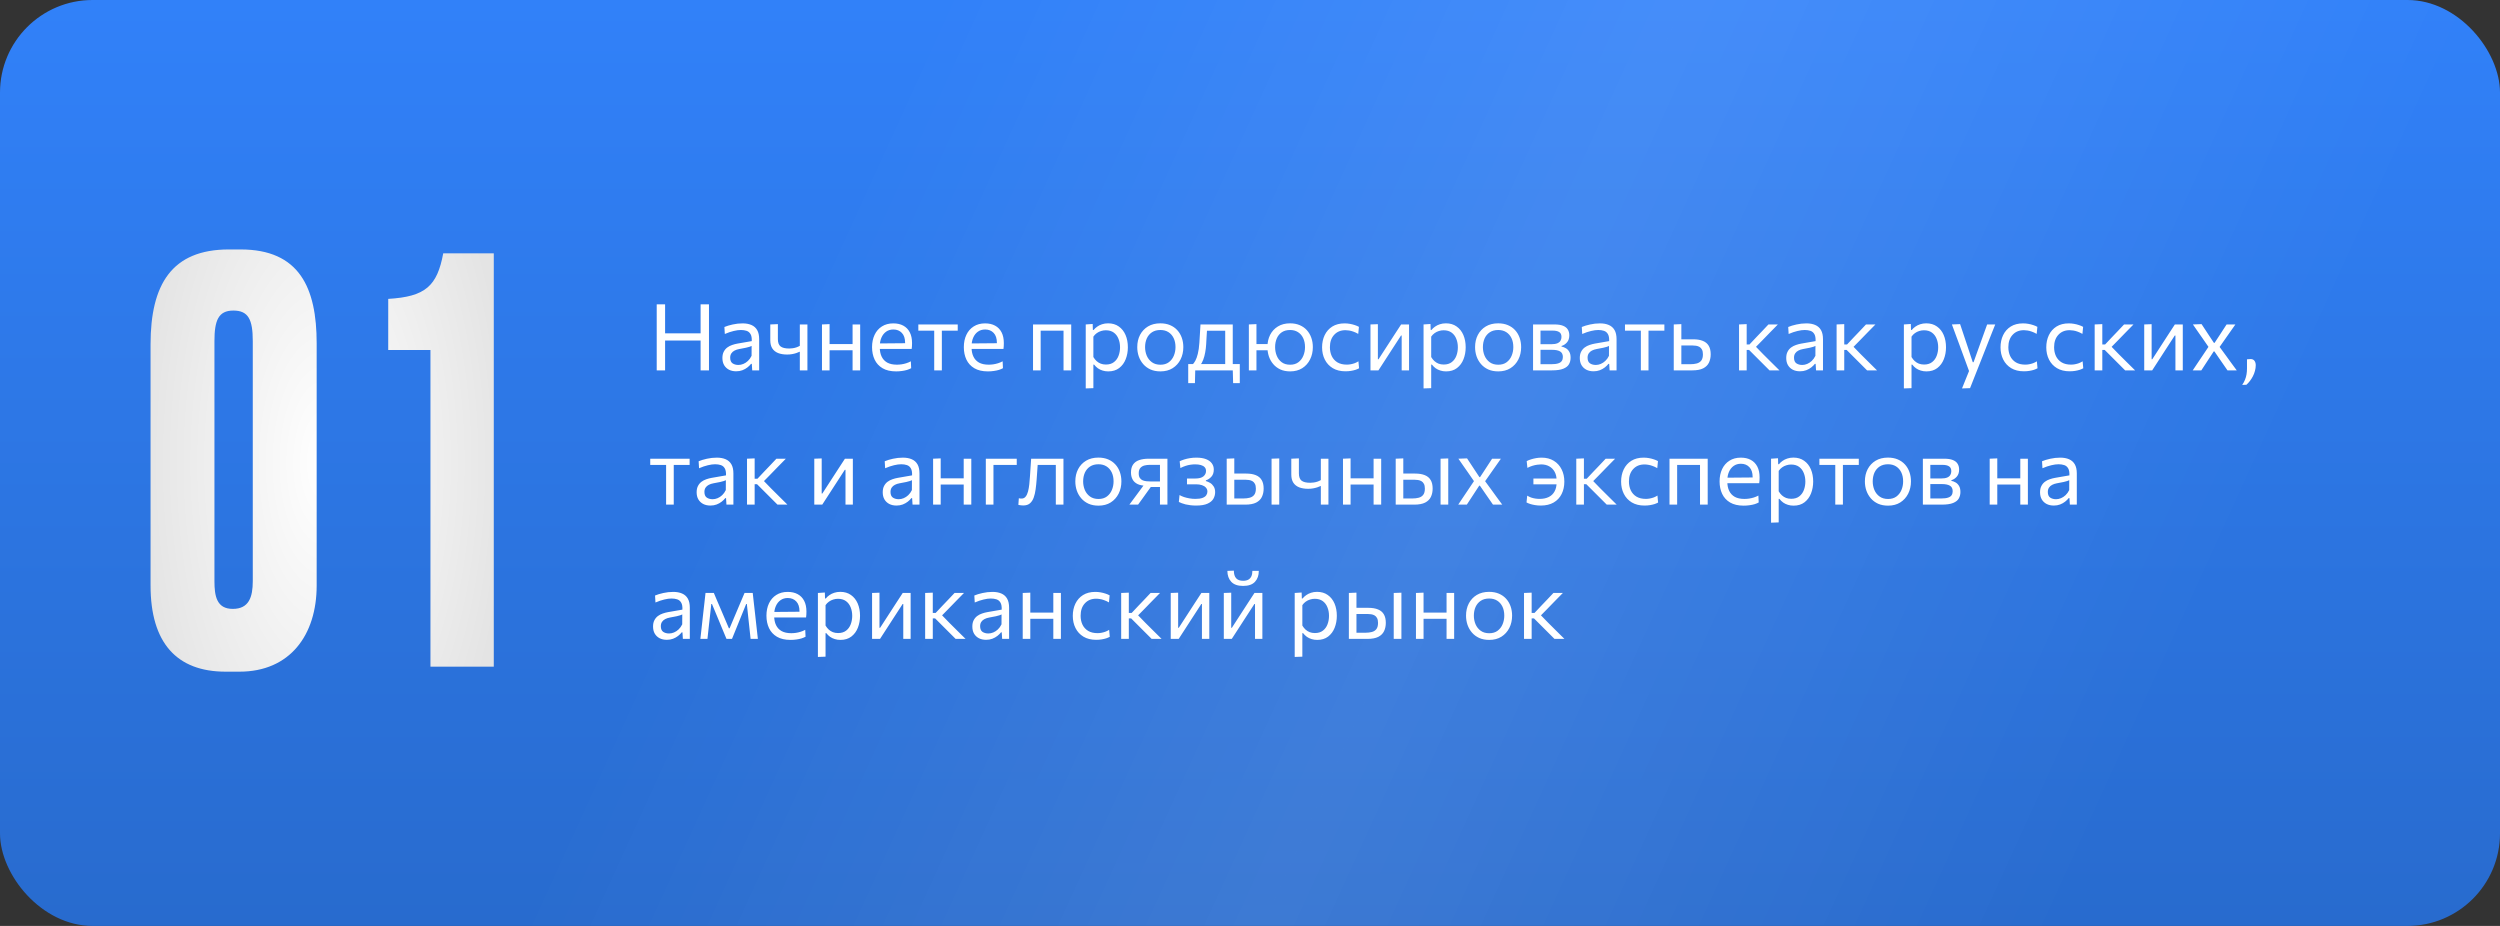
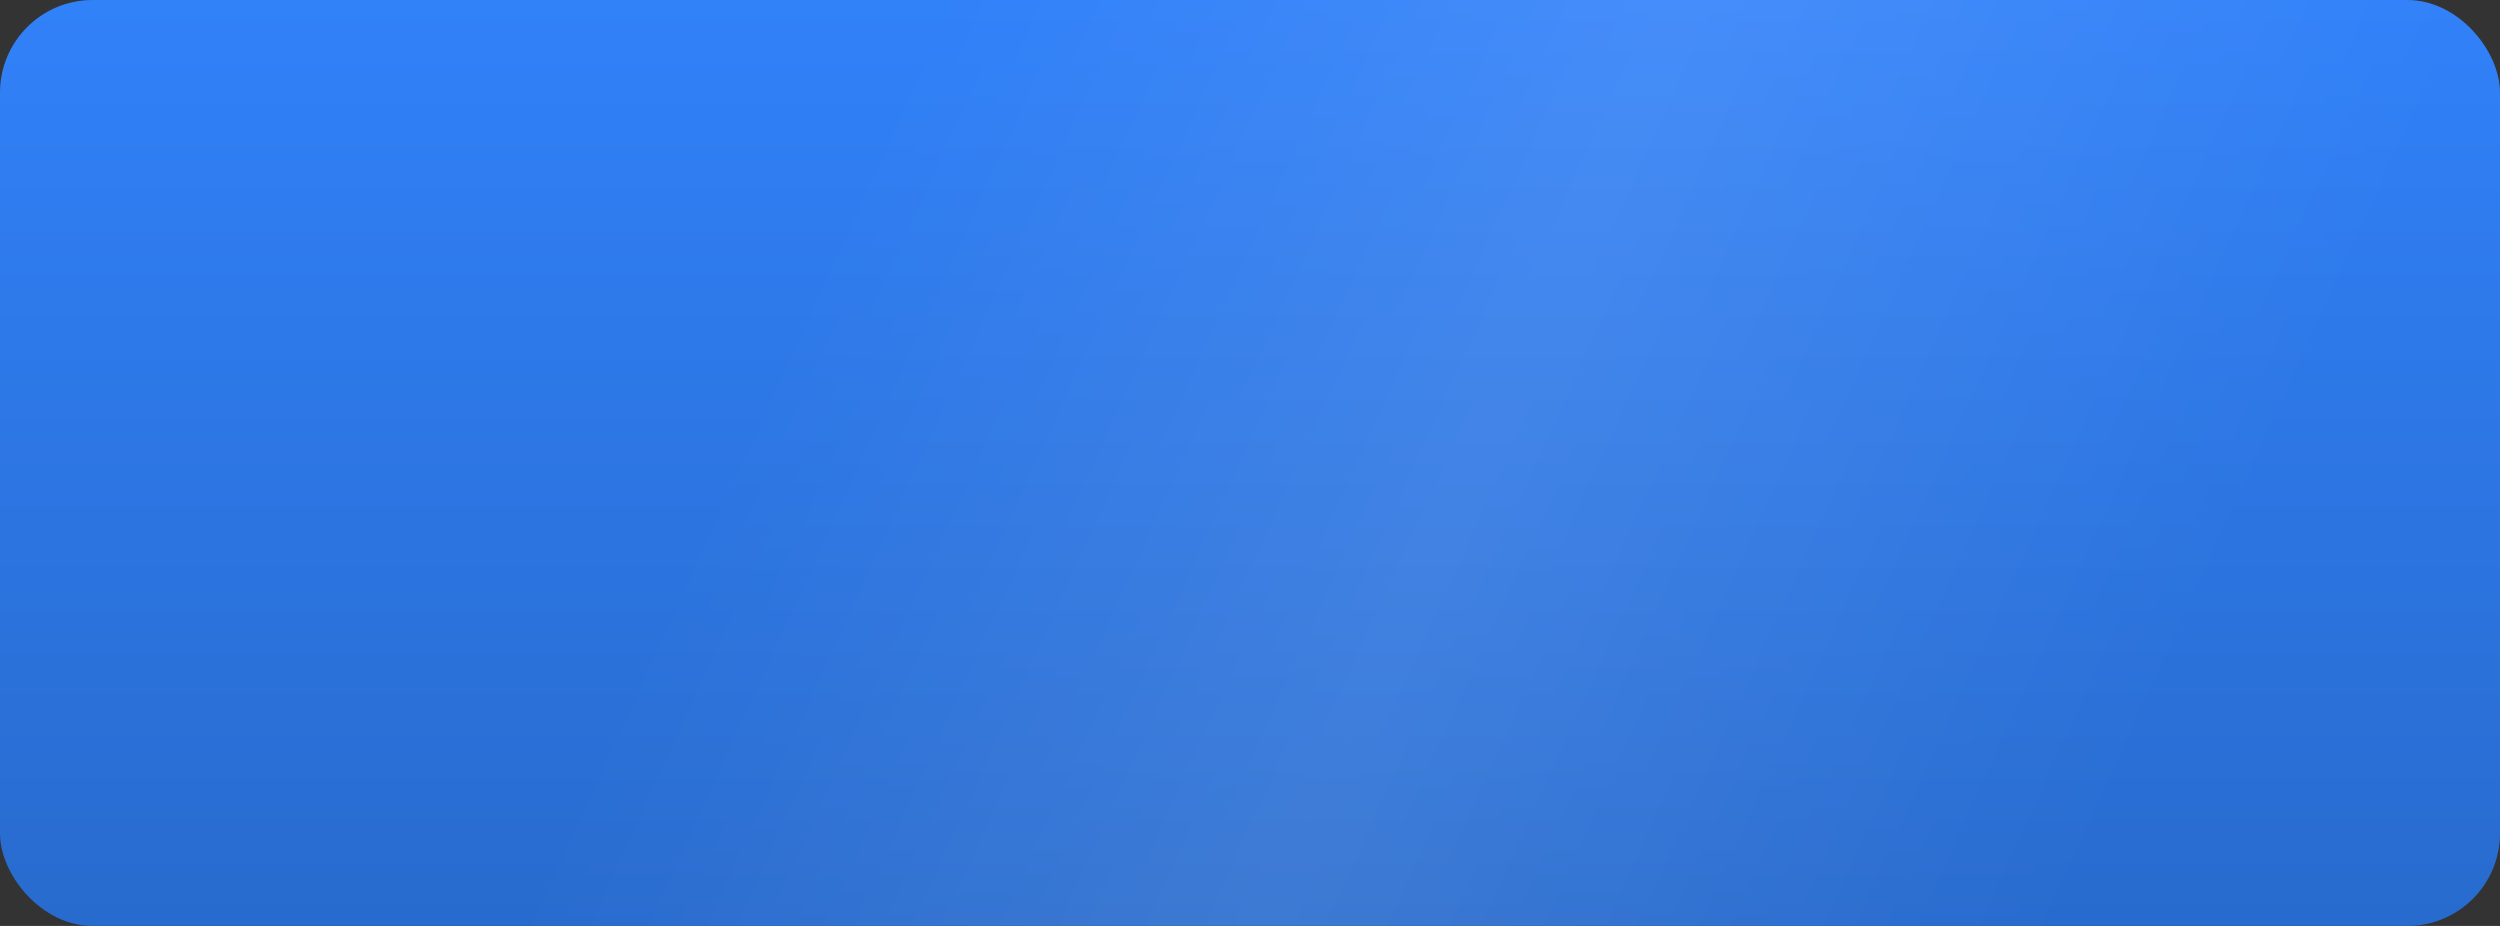
<svg xmlns="http://www.w3.org/2000/svg" width="540" height="200" viewBox="0 0 540 200" fill="none">
  <rect x="0" y="0" width="540" height="200" fill="#333333" stroke="none" />
  <rect width="540" height="200" rx="20" fill="url(#paint0_linear_72_101)" />
  <rect width="540" height="200" rx="20" fill="url(#paint1_linear_72_101)" fill-opacity="0.1" />
-   <path d="M68.4 74.16C68.4 62.16 64.68 53.88 51.96 53.88H49.44C37.08 53.88 32.52 61.44 32.52 74.4V126.48C32.52 138.84 38.16 145.08 48.72 145.08H51.72C62.64 145.08 68.4 137.16 68.4 126.48V74.16ZM54.6 125.52C54.6 129 53.76 131.52 50.28 131.52C46.8 131.52 46.32 128.76 46.32 125.52V73.68C46.32 69.24 47.16 67.08 50.4 67.08C53.64 67.08 54.6 69 54.6 73.68V125.52ZM92.978 75.6V144H106.658V54.72H95.738C94.418 61.8 91.898 64.08 83.858 64.56V75.6H92.978Z" fill="url(#paint2_radial_72_101)" />
-   <path d="M151.33 80C151.33 79.207 151.33 78.443 151.33 77.71C151.33 76.977 151.33 76.17 151.33 75.29V70.51C151.33 69.61 151.33 68.79 151.33 68.05C151.33 67.303 151.33 66.533 151.33 65.74H153.14C153.14 66.533 153.14 67.303 153.14 68.05C153.14 68.79 153.14 69.61 153.14 70.51V75.29C153.14 76.17 153.14 76.977 153.14 77.71C153.14 78.443 153.14 79.207 153.14 80H151.33ZM141.85 80C141.85 79.207 141.85 78.443 141.85 77.71C141.85 76.977 141.85 76.17 141.85 75.29V70.51C141.85 69.61 141.85 68.79 141.85 68.05C141.85 67.303 141.85 66.533 141.85 65.74H143.66C143.66 66.533 143.66 67.303 143.66 68.05C143.66 68.79 143.66 69.61 143.66 70.51V75.29C143.66 76.17 143.66 76.977 143.66 77.71C143.66 78.443 143.66 79.207 143.66 80H141.85ZM143.03 73.56V72H152.02V73.56H143.03ZM159.02 80.2C158.427 80.2 157.907 80.087 157.46 79.86C157.014 79.627 156.664 79.297 156.41 78.87C156.164 78.443 156.04 77.93 156.04 77.33C156.04 76.79 156.137 76.337 156.33 75.97C156.524 75.597 156.777 75.293 157.09 75.06C157.404 74.827 157.75 74.647 158.13 74.52C158.51 74.387 158.89 74.287 159.27 74.22L162.38 73.68C162.407 73.007 162.317 72.5 162.11 72.16C161.91 71.813 161.627 71.58 161.26 71.46C160.894 71.34 160.487 71.28 160.04 71.28C159.814 71.28 159.57 71.297 159.31 71.33C159.05 71.363 158.774 71.417 158.48 71.49C158.194 71.557 157.89 71.643 157.57 71.75C157.25 71.857 156.914 71.987 156.56 72.14L156.47 70.63C156.71 70.53 156.98 70.433 157.28 70.34C157.587 70.247 157.91 70.163 158.25 70.09C158.597 70.01 158.95 69.95 159.31 69.91C159.67 69.87 160.034 69.85 160.4 69.85C161.14 69.85 161.777 69.967 162.31 70.2C162.85 70.433 163.264 70.8 163.55 71.3C163.837 71.8 163.98 72.453 163.98 73.26C163.98 73.567 163.98 73.957 163.98 74.43C163.98 74.903 163.98 75.353 163.98 75.78V77.07C163.98 77.523 163.98 77.987 163.98 78.46C163.98 78.927 163.98 79.44 163.98 80H162.48L162.39 78.59H162.23C162.024 78.857 161.764 79.113 161.45 79.36C161.137 79.607 160.774 79.81 160.36 79.97C159.954 80.123 159.507 80.2 159.02 80.2ZM159.5 78.83C159.854 78.83 160.207 78.757 160.56 78.61C160.914 78.463 161.244 78.247 161.55 77.96C161.864 77.667 162.127 77.3 162.34 76.86L162.35 74.72C162.244 74.78 162.1 74.84 161.92 74.9C161.747 74.96 161.484 75.03 161.13 75.11C160.784 75.183 160.3 75.277 159.68 75.39C159.3 75.457 158.964 75.567 158.67 75.72C158.377 75.867 158.144 76.07 157.97 76.33C157.804 76.583 157.72 76.893 157.72 77.26C157.72 77.833 157.89 78.24 158.23 78.48C158.577 78.713 159 78.83 159.5 78.83ZM172.762 80C172.762 79.353 172.762 78.677 172.762 77.97C172.762 77.263 172.762 76.593 172.762 75.96C172.542 76.067 172.292 76.167 172.012 76.26C171.732 76.353 171.425 76.43 171.092 76.49C170.765 76.55 170.412 76.58 170.032 76.58C169.272 76.58 168.618 76.473 168.072 76.26C167.525 76.04 167.105 75.703 166.812 75.25C166.525 74.797 166.382 74.213 166.382 73.5C166.382 73.073 166.382 72.67 166.382 72.29C166.382 71.91 166.382 71.54 166.382 71.18C166.382 70.82 166.382 70.453 166.382 70.08L168.022 70.01C168.022 70.537 168.022 71.063 168.022 71.59C168.022 72.117 168.022 72.67 168.022 73.25C168.022 73.997 168.215 74.523 168.602 74.83C168.995 75.13 169.618 75.28 170.472 75.28C170.712 75.28 170.965 75.26 171.232 75.22C171.505 75.18 171.772 75.117 172.032 75.03C172.292 74.937 172.535 74.827 172.762 74.7V74.28C172.762 73.74 172.762 73.24 172.762 72.78C172.762 72.313 172.762 71.863 172.762 71.43C172.762 70.99 172.762 70.54 172.762 70.08H174.402C174.402 70.567 174.402 71.047 174.402 71.52C174.402 71.987 174.402 72.473 174.402 72.98C174.402 73.48 174.402 74.027 174.402 74.62V75.62C174.402 76.44 174.402 77.19 174.402 77.87C174.402 78.55 174.402 79.26 174.402 80H172.762ZM177.547 80C177.547 79.26 177.547 78.55 177.547 77.87C177.547 77.19 177.547 76.44 177.547 75.62V74.62C177.547 74.027 177.547 73.48 177.547 72.98C177.547 72.473 177.547 71.987 177.547 71.52C177.547 71.047 177.547 70.567 177.547 70.08L179.187 70.01C179.187 70.503 179.187 70.99 179.187 71.47C179.187 71.95 179.187 72.447 179.187 72.96C179.187 73.467 179.187 74.02 179.187 74.62V75.62C179.187 76.44 179.187 77.19 179.187 77.87C179.187 78.55 179.187 79.26 179.187 80H177.547ZM178.527 75.66V74.32H184.897V75.66H178.527ZM184.157 80C184.157 79.26 184.157 78.55 184.157 77.87C184.157 77.19 184.157 76.44 184.157 75.62V74.62C184.157 74.027 184.157 73.48 184.157 72.98C184.157 72.473 184.157 71.987 184.157 71.52C184.157 71.047 184.157 70.567 184.157 70.08H185.797C185.797 70.567 185.797 71.047 185.797 71.52C185.797 71.987 185.797 72.473 185.797 72.98C185.797 73.48 185.797 74.027 185.797 74.62V75.62C185.797 76.44 185.797 77.19 185.797 77.87C185.797 78.55 185.797 79.26 185.797 80H184.157ZM193.563 80.22C192.377 80.22 191.4 79.993 190.633 79.54C189.867 79.087 189.297 78.467 188.923 77.68C188.55 76.893 188.363 75.993 188.363 74.98C188.363 73.98 188.547 73.093 188.913 72.32C189.28 71.547 189.807 70.943 190.493 70.51C191.18 70.07 192 69.85 192.953 69.85C193.793 69.85 194.513 70.013 195.113 70.34C195.72 70.667 196.187 71.147 196.513 71.78C196.84 72.407 197.003 73.183 197.003 74.11C197.003 74.357 196.997 74.58 196.983 74.78C196.977 74.973 196.957 75.17 196.923 75.37L195.473 74.64C195.487 74.533 195.493 74.433 195.493 74.34C195.5 74.24 195.503 74.143 195.503 74.05C195.503 73.11 195.27 72.397 194.803 71.91C194.337 71.417 193.727 71.17 192.973 71.17C192.367 71.17 191.843 71.327 191.403 71.64C190.97 71.947 190.633 72.373 190.393 72.92C190.153 73.467 190.033 74.09 190.033 74.79V75.02C190.033 75.793 190.167 76.46 190.433 77.02C190.7 77.58 191.103 78.013 191.643 78.32C192.19 78.62 192.883 78.77 193.723 78.77C194.037 78.77 194.367 78.747 194.713 78.7C195.067 78.647 195.413 78.567 195.753 78.46C196.1 78.353 196.43 78.213 196.743 78.04L196.813 79.53C196.56 79.67 196.267 79.793 195.933 79.9C195.6 80 195.233 80.077 194.833 80.13C194.433 80.19 194.01 80.22 193.563 80.22ZM189.053 75.37V74.19L195.913 74.13L196.923 74.51V75.37H189.053ZM201.79 80C201.79 79.26 201.79 78.55 201.79 77.87C201.79 77.19 201.79 76.44 201.79 75.62V74.62C201.79 74.053 201.79 73.537 201.79 73.07C201.79 72.597 201.79 72.143 201.79 71.71C201.79 71.27 201.79 70.813 201.79 70.34L202.34 71.43H201.96C201.38 71.43 200.783 71.43 200.17 71.43C199.557 71.43 198.953 71.43 198.36 71.43V70.08H206.87V71.43C206.277 71.43 205.673 71.43 205.06 71.43C204.447 71.43 203.85 71.43 203.27 71.43H202.89L203.44 70.34C203.44 70.813 203.44 71.27 203.44 71.71C203.44 72.143 203.44 72.597 203.44 73.07C203.44 73.537 203.44 74.053 203.44 74.62V75.62C203.44 76.44 203.44 77.19 203.44 77.87C203.44 78.55 203.44 79.26 203.44 80H201.79ZM213.388 80.22C212.201 80.22 211.224 79.993 210.458 79.54C209.691 79.087 209.121 78.467 208.748 77.68C208.374 76.893 208.188 75.993 208.188 74.98C208.188 73.98 208.371 73.093 208.738 72.32C209.104 71.547 209.631 70.943 210.318 70.51C211.004 70.07 211.824 69.85 212.778 69.85C213.618 69.85 214.338 70.013 214.938 70.34C215.544 70.667 216.011 71.147 216.338 71.78C216.664 72.407 216.828 73.183 216.828 74.11C216.828 74.357 216.821 74.58 216.808 74.78C216.801 74.973 216.781 75.17 216.748 75.37L215.298 74.64C215.311 74.533 215.318 74.433 215.318 74.34C215.324 74.24 215.328 74.143 215.328 74.05C215.328 73.11 215.094 72.397 214.628 71.91C214.161 71.417 213.551 71.17 212.798 71.17C212.191 71.17 211.668 71.327 211.228 71.64C210.794 71.947 210.458 72.373 210.218 72.92C209.978 73.467 209.858 74.09 209.858 74.79V75.02C209.858 75.793 209.991 76.46 210.258 77.02C210.524 77.58 210.928 78.013 211.468 78.32C212.014 78.62 212.708 78.77 213.548 78.77C213.861 78.77 214.191 78.747 214.538 78.7C214.891 78.647 215.238 78.567 215.578 78.46C215.924 78.353 216.254 78.213 216.568 78.04L216.638 79.53C216.384 79.67 216.091 79.793 215.758 79.9C215.424 80 215.058 80.077 214.658 80.13C214.258 80.19 213.834 80.22 213.388 80.22ZM208.878 75.37V74.19L215.738 74.13L216.748 74.51V75.37H208.878ZM223.133 80C223.133 79.26 223.133 78.55 223.133 77.87C223.133 77.19 223.133 76.44 223.133 75.62V74.62C223.133 74.027 223.133 73.48 223.133 72.98C223.133 72.473 223.133 71.987 223.133 71.52C223.133 71.047 223.133 70.567 223.133 70.08H231.383C231.383 70.567 231.383 71.047 231.383 71.52C231.383 71.987 231.383 72.473 231.383 72.98C231.383 73.48 231.383 74.027 231.383 74.62V75.62C231.383 76.44 231.383 77.19 231.383 77.87C231.383 78.55 231.383 79.26 231.383 80H229.723C229.723 79.26 229.723 78.55 229.723 77.87C229.723 77.19 229.723 76.44 229.723 75.62V74.62C229.723 74.053 229.723 73.537 229.723 73.07C229.723 72.597 229.723 72.143 229.723 71.71C229.723 71.27 229.723 70.813 229.723 70.34L230.463 71.43H224.053L224.783 70.34C224.783 70.813 224.783 71.27 224.783 71.71C224.783 72.143 224.783 72.597 224.783 73.07C224.783 73.537 224.783 74.053 224.783 74.62V75.62C224.783 76.44 224.783 77.19 224.783 77.87C224.783 78.55 224.783 79.26 224.783 80H223.133ZM234.519 83.9C234.519 83.167 234.519 82.447 234.519 81.74C234.519 81.04 234.519 80.28 234.519 79.46V74.62C234.519 73.887 234.519 73.137 234.519 72.37C234.519 71.603 234.519 70.84 234.519 70.08L236.019 69.98L236.059 71.27H236.229C236.429 71.01 236.683 70.773 236.989 70.56C237.296 70.34 237.646 70.167 238.039 70.04C238.439 69.907 238.876 69.84 239.349 69.84C240.256 69.84 241.026 70.067 241.659 70.52C242.299 70.967 242.786 71.58 243.119 72.36C243.453 73.14 243.619 74.023 243.619 75.01C243.619 75.937 243.463 76.797 243.149 77.59C242.843 78.377 242.373 79.013 241.739 79.5C241.113 79.98 240.326 80.22 239.379 80.22C238.939 80.22 238.533 80.16 238.159 80.04C237.786 79.927 237.446 79.763 237.139 79.55C236.839 79.33 236.566 79.063 236.319 78.75H236.169V79.53C236.169 80.31 236.169 81.037 236.169 81.71C236.169 82.39 236.169 83.1 236.169 83.84L234.519 83.9ZM238.879 78.74C239.593 78.74 240.173 78.563 240.619 78.21C241.073 77.857 241.403 77.4 241.609 76.84C241.823 76.273 241.929 75.667 241.929 75.02C241.929 74.347 241.816 73.733 241.589 73.18C241.369 72.62 241.033 72.173 240.579 71.84C240.126 71.507 239.549 71.34 238.849 71.34C238.503 71.34 238.163 71.393 237.829 71.5C237.496 71.6 237.186 71.753 236.899 71.96C236.619 72.16 236.376 72.41 236.169 72.71V77.12C236.369 77.46 236.599 77.75 236.859 77.99C237.126 78.23 237.426 78.417 237.759 78.55C238.093 78.677 238.466 78.74 238.879 78.74ZM250.658 80.22C249.838 80.22 249.115 80.08 248.488 79.8C247.868 79.513 247.348 79.127 246.928 78.64C246.508 78.153 246.188 77.597 245.968 76.97C245.755 76.337 245.648 75.673 245.648 74.98C245.648 73.987 245.848 73.107 246.248 72.34C246.655 71.567 247.228 70.957 247.968 70.51C248.715 70.063 249.602 69.84 250.628 69.84C251.422 69.84 252.125 69.97 252.738 70.23C253.352 70.49 253.872 70.853 254.298 71.32C254.725 71.787 255.048 72.333 255.268 72.96C255.488 73.58 255.598 74.253 255.598 74.98C255.598 75.96 255.398 76.847 254.998 77.64C254.598 78.433 254.028 79.063 253.288 79.53C252.555 79.99 251.678 80.22 250.658 80.22ZM250.658 78.78C251.385 78.78 251.988 78.6 252.468 78.24C252.948 77.88 253.308 77.41 253.548 76.83C253.788 76.25 253.908 75.633 253.908 74.98C253.908 74.233 253.775 73.583 253.508 73.03C253.242 72.477 252.865 72.047 252.378 71.74C251.892 71.433 251.315 71.28 250.648 71.28C249.928 71.28 249.322 71.443 248.828 71.77C248.335 72.097 247.962 72.54 247.708 73.1C247.462 73.66 247.338 74.287 247.338 74.98C247.338 75.633 247.458 76.25 247.698 76.83C247.945 77.41 248.315 77.88 248.808 78.24C249.302 78.6 249.918 78.78 250.658 78.78ZM264.645 79.74C264.645 79.28 264.645 78.84 264.645 78.42C264.645 78 264.645 77.563 264.645 77.11C264.645 76.657 264.645 76.16 264.645 75.62V74.62C264.645 74.053 264.645 73.537 264.645 73.07C264.645 72.597 264.645 72.143 264.645 71.71C264.645 71.27 264.645 70.813 264.645 70.34L265.385 71.44H260.015L260.765 70.34C260.745 70.767 260.722 71.183 260.695 71.59C260.668 71.997 260.642 72.423 260.615 72.87C260.595 73.31 260.568 73.8 260.535 74.34C260.502 74.953 260.432 75.543 260.325 76.11C260.225 76.677 260.085 77.2 259.905 77.68C259.725 78.153 259.502 78.573 259.235 78.94L257.615 78.72C257.802 78.54 257.995 78.27 258.195 77.91C258.395 77.543 258.572 77.05 258.725 76.43C258.885 75.803 258.998 75.007 259.065 74.04C259.112 73.22 259.155 72.507 259.195 71.9C259.235 71.287 259.272 70.68 259.305 70.08H266.275C266.275 70.567 266.275 71.047 266.275 71.52C266.275 71.987 266.275 72.473 266.275 72.98C266.275 73.48 266.275 74.027 266.275 74.62V75.62C266.275 76.44 266.275 77.16 266.275 77.78C266.275 78.4 266.275 79.053 266.275 79.74H264.645ZM256.655 82.76C256.655 82.427 256.655 82.093 256.655 81.76C256.655 81.427 256.655 81.093 256.655 80.76C256.655 80.42 256.655 80.07 256.655 79.71C256.655 79.343 256.655 78.987 256.655 78.64C257.248 78.64 257.852 78.64 258.465 78.64C259.078 78.64 259.672 78.64 260.245 78.64H264.195C264.775 78.64 265.368 78.64 265.975 78.64C266.588 78.64 267.195 78.64 267.795 78.64C267.795 78.987 267.795 79.343 267.795 79.71C267.795 80.07 267.795 80.42 267.795 80.76C267.795 81.093 267.795 81.427 267.795 81.76C267.795 82.093 267.795 82.427 267.795 82.76H266.355L266.275 79.78L266.645 80H257.805L258.175 79.78L258.105 82.76H256.655ZM278.684 80.22C277.87 80.22 277.157 80.08 276.544 79.8C275.937 79.513 275.427 79.127 275.014 78.64C274.6 78.153 274.287 77.597 274.074 76.97C273.867 76.337 273.764 75.673 273.764 74.98C273.764 73.987 273.957 73.107 274.344 72.34C274.737 71.567 275.3 70.957 276.034 70.51C276.767 70.063 277.64 69.84 278.654 69.84C279.434 69.84 280.127 69.97 280.734 70.23C281.347 70.49 281.864 70.853 282.284 71.32C282.704 71.787 283.024 72.333 283.244 72.96C283.464 73.58 283.574 74.253 283.574 74.98C283.574 75.96 283.374 76.847 282.974 77.64C282.58 78.433 282.017 79.063 281.284 79.53C280.55 79.99 279.684 80.22 278.684 80.22ZM269.754 80C269.754 79.26 269.754 78.55 269.754 77.87C269.754 77.19 269.754 76.44 269.754 75.62V74.62C269.754 74.027 269.754 73.48 269.754 72.98C269.754 72.473 269.754 71.987 269.754 71.52C269.754 71.047 269.754 70.567 269.754 70.08L271.394 70.01C271.394 70.503 271.394 70.99 271.394 71.47C271.394 71.95 271.394 72.447 271.394 72.96C271.394 73.467 271.394 74.02 271.394 74.62V75.62C271.394 76.44 271.394 77.19 271.394 77.87C271.394 78.55 271.394 79.26 271.394 80H269.754ZM270.734 75.66V74.32H274.584V75.66H270.734ZM278.674 78.78C279.387 78.78 279.98 78.6 280.454 78.24C280.934 77.88 281.29 77.41 281.524 76.83C281.764 76.25 281.884 75.633 281.884 74.98C281.884 74.233 281.75 73.583 281.484 73.03C281.224 72.477 280.85 72.047 280.364 71.74C279.884 71.433 279.32 71.28 278.674 71.28C277.954 71.28 277.35 71.443 276.864 71.77C276.384 72.097 276.024 72.54 275.784 73.1C275.544 73.66 275.424 74.287 275.424 74.98C275.424 75.633 275.54 76.25 275.774 76.83C276.007 77.41 276.364 77.88 276.844 78.24C277.324 78.6 277.934 78.78 278.674 78.78ZM290.61 80.2C289.537 80.2 288.624 79.973 287.87 79.52C287.124 79.067 286.554 78.45 286.16 77.67C285.767 76.89 285.57 76.01 285.57 75.03C285.57 74.05 285.757 73.17 286.13 72.39C286.51 71.603 287.06 70.983 287.78 70.53C288.507 70.077 289.39 69.85 290.43 69.85C290.817 69.85 291.197 69.883 291.57 69.95C291.95 70.017 292.307 70.107 292.64 70.22C292.974 70.327 293.27 70.453 293.53 70.6L293.38 72.12C293.007 71.907 292.654 71.743 292.32 71.63C291.994 71.51 291.687 71.43 291.4 71.39C291.12 71.343 290.86 71.32 290.62 71.32C289.607 71.32 288.794 71.653 288.18 72.32C287.567 72.98 287.26 73.873 287.26 75C287.26 75.707 287.394 76.347 287.66 76.92C287.934 77.487 288.34 77.937 288.88 78.27C289.427 78.597 290.104 78.76 290.91 78.76C291.197 78.76 291.48 78.733 291.76 78.68C292.047 78.627 292.33 78.55 292.61 78.45C292.89 78.343 293.16 78.207 293.42 78.04L293.56 79.55C293.34 79.67 293.084 79.78 292.79 79.88C292.497 79.973 292.167 80.05 291.8 80.11C291.44 80.17 291.044 80.2 290.61 80.2ZM296.023 80C296.023 79.26 296.023 78.55 296.023 77.87C296.023 77.19 296.023 76.44 296.023 75.62V74.62C296.023 74.027 296.023 73.48 296.023 72.98C296.023 72.473 296.023 71.987 296.023 71.52C296.023 71.047 296.023 70.567 296.023 70.08L297.623 70.02C297.623 70.493 297.623 70.96 297.623 71.42C297.623 71.88 297.623 72.357 297.623 72.85C297.623 73.337 297.623 73.867 297.623 74.44V77.6H297.763L299.893 74.31C300.353 73.603 300.813 72.893 301.273 72.18C301.733 71.467 302.19 70.767 302.643 70.08H304.353C304.353 70.567 304.353 71.047 304.353 71.52C304.353 71.987 304.353 72.473 304.353 72.98C304.353 73.48 304.353 74.027 304.353 74.62V75.62C304.353 76.44 304.353 77.19 304.353 77.87C304.353 78.55 304.353 79.26 304.353 80H302.763C302.763 79.273 302.763 78.573 302.763 77.9C302.763 77.22 302.763 76.477 302.763 75.67V72.47H302.623L300.513 75.72C300.046 76.44 299.583 77.157 299.123 77.87C298.663 78.583 298.203 79.293 297.743 80H296.023ZM307.488 83.9C307.488 83.167 307.488 82.447 307.488 81.74C307.488 81.04 307.488 80.28 307.488 79.46V74.62C307.488 73.887 307.488 73.137 307.488 72.37C307.488 71.603 307.488 70.84 307.488 70.08L308.988 69.98L309.028 71.27H309.198C309.398 71.01 309.651 70.773 309.958 70.56C310.265 70.34 310.615 70.167 311.008 70.04C311.408 69.907 311.845 69.84 312.318 69.84C313.225 69.84 313.995 70.067 314.628 70.52C315.268 70.967 315.755 71.58 316.088 72.36C316.421 73.14 316.588 74.023 316.588 75.01C316.588 75.937 316.431 76.797 316.118 77.59C315.811 78.377 315.341 79.013 314.708 79.5C314.081 79.98 313.295 80.22 312.348 80.22C311.908 80.22 311.501 80.16 311.128 80.04C310.755 79.927 310.415 79.763 310.108 79.55C309.808 79.33 309.535 79.063 309.288 78.75H309.138V79.53C309.138 80.31 309.138 81.037 309.138 81.71C309.138 82.39 309.138 83.1 309.138 83.84L307.488 83.9ZM311.848 78.74C312.561 78.74 313.141 78.563 313.588 78.21C314.041 77.857 314.371 77.4 314.578 76.84C314.791 76.273 314.898 75.667 314.898 75.02C314.898 74.347 314.785 73.733 314.558 73.18C314.338 72.62 314.001 72.173 313.548 71.84C313.095 71.507 312.518 71.34 311.818 71.34C311.471 71.34 311.131 71.393 310.798 71.5C310.465 71.6 310.155 71.753 309.868 71.96C309.588 72.16 309.345 72.41 309.138 72.71V77.12C309.338 77.46 309.568 77.75 309.828 77.99C310.095 78.23 310.395 78.417 310.728 78.55C311.061 78.677 311.435 78.74 311.848 78.74ZM323.627 80.22C322.807 80.22 322.084 80.08 321.457 79.8C320.837 79.513 320.317 79.127 319.897 78.64C319.477 78.153 319.157 77.597 318.937 76.97C318.724 76.337 318.617 75.673 318.617 74.98C318.617 73.987 318.817 73.107 319.217 72.34C319.624 71.567 320.197 70.957 320.937 70.51C321.684 70.063 322.571 69.84 323.597 69.84C324.391 69.84 325.094 69.97 325.707 70.23C326.321 70.49 326.841 70.853 327.267 71.32C327.694 71.787 328.017 72.333 328.237 72.96C328.457 73.58 328.567 74.253 328.567 74.98C328.567 75.96 328.367 76.847 327.967 77.64C327.567 78.433 326.997 79.063 326.257 79.53C325.524 79.99 324.647 80.22 323.627 80.22ZM323.627 78.78C324.354 78.78 324.957 78.6 325.437 78.24C325.917 77.88 326.277 77.41 326.517 76.83C326.757 76.25 326.877 75.633 326.877 74.98C326.877 74.233 326.744 73.583 326.477 73.03C326.211 72.477 325.834 72.047 325.347 71.74C324.861 71.433 324.284 71.28 323.617 71.28C322.897 71.28 322.291 71.443 321.797 71.77C321.304 72.097 320.931 72.54 320.677 73.1C320.431 73.66 320.307 74.287 320.307 74.98C320.307 75.633 320.427 76.25 320.667 76.83C320.914 77.41 321.284 77.88 321.777 78.24C322.271 78.6 322.887 78.78 323.627 78.78ZM331.14 80C331.14 79.26 331.14 78.55 331.14 77.87C331.14 77.183 331.14 76.43 331.14 75.61V74.61C331.14 74.017 331.14 73.47 331.14 72.97C331.14 72.47 331.14 71.987 331.14 71.52C331.14 71.047 331.14 70.567 331.14 70.08C331.74 70.08 332.46 70.08 333.3 70.08C334.147 70.08 334.96 70.08 335.74 70.08C336.527 70.08 337.157 70.177 337.63 70.37C338.104 70.563 338.444 70.837 338.65 71.19C338.864 71.537 338.97 71.95 338.97 72.43C338.97 73.057 338.807 73.56 338.48 73.94C338.16 74.32 337.764 74.583 337.29 74.73V74.86C337.61 74.92 337.917 75.037 338.21 75.21C338.51 75.377 338.757 75.627 338.95 75.96C339.15 76.287 339.25 76.723 339.25 77.27C339.25 77.79 339.134 78.257 338.9 78.67C338.674 79.077 338.267 79.4 337.68 79.64C337.1 79.88 336.274 80 335.2 80C334.394 80 333.64 80 332.94 80C332.24 80 331.64 80 331.14 80ZM332.75 78.67H335.06C335.7 78.67 336.204 78.61 336.57 78.49C336.944 78.37 337.204 78.193 337.35 77.96C337.504 77.727 337.58 77.443 337.58 77.11C337.58 76.543 337.38 76.143 336.98 75.91C336.587 75.677 336.01 75.56 335.25 75.56H332.31V74.35H335.08C335.634 74.35 336.07 74.283 336.39 74.15C336.71 74.01 336.937 73.823 337.07 73.59C337.21 73.35 337.28 73.08 337.28 72.78C337.28 72.273 337.114 71.92 336.78 71.72C336.454 71.513 335.987 71.41 335.38 71.41H332.75C332.75 71.943 332.75 72.46 332.75 72.96C332.75 73.46 332.75 74.003 332.75 74.59V75.59C332.75 76.157 332.75 76.683 332.75 77.17C332.75 77.657 332.75 78.157 332.75 78.67ZM344.216 80.2C343.622 80.2 343.102 80.087 342.656 79.86C342.209 79.627 341.859 79.297 341.606 78.87C341.359 78.443 341.236 77.93 341.236 77.33C341.236 76.79 341.332 76.337 341.526 75.97C341.719 75.597 341.972 75.293 342.286 75.06C342.599 74.827 342.946 74.647 343.326 74.52C343.706 74.387 344.086 74.287 344.466 74.22L347.576 73.68C347.602 73.007 347.512 72.5 347.306 72.16C347.106 71.813 346.822 71.58 346.456 71.46C346.089 71.34 345.682 71.28 345.236 71.28C345.009 71.28 344.766 71.297 344.506 71.33C344.246 71.363 343.969 71.417 343.676 71.49C343.389 71.557 343.086 71.643 342.766 71.75C342.446 71.857 342.109 71.987 341.756 72.14L341.666 70.63C341.906 70.53 342.176 70.433 342.476 70.34C342.782 70.247 343.106 70.163 343.446 70.09C343.792 70.01 344.146 69.95 344.506 69.91C344.866 69.87 345.229 69.85 345.596 69.85C346.336 69.85 346.972 69.967 347.506 70.2C348.046 70.433 348.459 70.8 348.746 71.3C349.032 71.8 349.176 72.453 349.176 73.26C349.176 73.567 349.176 73.957 349.176 74.43C349.176 74.903 349.176 75.353 349.176 75.78V77.07C349.176 77.523 349.176 77.987 349.176 78.46C349.176 78.927 349.176 79.44 349.176 80H347.676L347.586 78.59H347.426C347.219 78.857 346.959 79.113 346.646 79.36C346.332 79.607 345.969 79.81 345.556 79.97C345.149 80.123 344.702 80.2 344.216 80.2ZM344.696 78.83C345.049 78.83 345.402 78.757 345.756 78.61C346.109 78.463 346.439 78.247 346.746 77.96C347.059 77.667 347.322 77.3 347.536 76.86L347.546 74.72C347.439 74.78 347.296 74.84 347.116 74.9C346.942 74.96 346.679 75.03 346.326 75.11C345.979 75.183 345.496 75.277 344.876 75.39C344.496 75.457 344.159 75.567 343.866 75.72C343.572 75.867 343.339 76.07 343.166 76.33C342.999 76.583 342.916 76.893 342.916 77.26C342.916 77.833 343.086 78.24 343.426 78.48C343.772 78.713 344.196 78.83 344.696 78.83ZM354.427 80C354.427 79.26 354.427 78.55 354.427 77.87C354.427 77.19 354.427 76.44 354.427 75.62V74.62C354.427 74.053 354.427 73.537 354.427 73.07C354.427 72.597 354.427 72.143 354.427 71.71C354.427 71.27 354.427 70.813 354.427 70.34L354.977 71.43H354.597C354.017 71.43 353.42 71.43 352.807 71.43C352.194 71.43 351.59 71.43 350.997 71.43V70.08H359.507V71.43C358.914 71.43 358.31 71.43 357.697 71.43C357.084 71.43 356.487 71.43 355.907 71.43H355.527L356.077 70.34C356.077 70.813 356.077 71.27 356.077 71.71C356.077 72.143 356.077 72.597 356.077 73.07C356.077 73.537 356.077 74.053 356.077 74.62V75.62C356.077 76.44 356.077 77.19 356.077 77.87C356.077 78.55 356.077 79.26 356.077 80H354.427ZM361.531 80C361.531 79.26 361.531 78.55 361.531 77.87C361.531 77.19 361.531 76.44 361.531 75.62V74.62C361.531 74.027 361.531 73.48 361.531 72.98C361.531 72.473 361.531 71.987 361.531 71.52C361.531 71.047 361.531 70.567 361.531 70.08L363.171 70.01C363.171 70.723 363.171 71.42 363.171 72.1C363.171 72.773 363.171 73.493 363.171 74.26C363.171 75.067 363.171 75.82 363.171 76.52C363.171 77.213 363.171 77.93 363.171 78.67H365.131C365.631 78.67 366.084 78.617 366.491 78.51C366.904 78.403 367.231 78.197 367.471 77.89C367.711 77.577 367.831 77.127 367.831 76.54C367.831 76.107 367.761 75.763 367.621 75.51C367.488 75.25 367.308 75.057 367.081 74.93C366.854 74.803 366.608 74.72 366.341 74.68C366.074 74.64 365.814 74.62 365.561 74.62H362.931L362.501 73.29C362.908 73.29 363.414 73.29 364.021 73.29C364.634 73.29 365.208 73.29 365.741 73.29C366.574 73.29 367.271 73.407 367.831 73.64C368.391 73.867 368.811 74.22 369.091 74.7C369.371 75.173 369.511 75.783 369.511 76.53C369.511 77.203 369.384 77.803 369.131 78.33C368.884 78.85 368.471 79.26 367.891 79.56C367.311 79.853 366.524 80 365.531 80C364.738 80 363.994 80 363.301 80C362.614 80 362.024 80 361.531 80ZM375.633 80C375.633 79.26 375.633 78.55 375.633 77.87C375.633 77.19 375.633 76.44 375.633 75.62V74.57C375.633 73.977 375.633 73.433 375.633 72.94C375.633 72.44 375.633 71.96 375.633 71.5C375.633 71.04 375.633 70.567 375.633 70.08L377.283 70.01C377.283 70.743 377.283 71.463 377.283 72.17C377.283 72.877 377.283 73.62 377.283 74.4V75.88C377.283 76.627 377.283 77.323 377.283 77.97C377.283 78.617 377.283 79.293 377.283 80H375.633ZM382.213 80C381.766 79.547 381.313 79.093 380.853 78.64C380.399 78.187 379.949 77.737 379.503 77.29L377.793 75.58H377.093V74.4H377.893L379.333 72.87C379.773 72.41 380.216 71.947 380.663 71.48C381.109 71.007 381.549 70.54 381.983 70.08H384.023C383.449 70.66 382.879 71.24 382.313 71.82C381.746 72.4 381.183 72.98 380.623 73.56L378.933 75.28L378.873 74.48L380.833 76.5C381.426 77.087 382.016 77.673 382.603 78.26C383.196 78.84 383.783 79.42 384.363 80H382.213ZM388.806 80.2C388.212 80.2 387.692 80.087 387.246 79.86C386.799 79.627 386.449 79.297 386.196 78.87C385.949 78.443 385.826 77.93 385.826 77.33C385.826 76.79 385.922 76.337 386.116 75.97C386.309 75.597 386.562 75.293 386.876 75.06C387.189 74.827 387.536 74.647 387.916 74.52C388.296 74.387 388.676 74.287 389.056 74.22L392.166 73.68C392.192 73.007 392.102 72.5 391.896 72.16C391.696 71.813 391.412 71.58 391.046 71.46C390.679 71.34 390.272 71.28 389.826 71.28C389.599 71.28 389.356 71.297 389.096 71.33C388.836 71.363 388.559 71.417 388.266 71.49C387.979 71.557 387.676 71.643 387.356 71.75C387.036 71.857 386.699 71.987 386.346 72.14L386.256 70.63C386.496 70.53 386.766 70.433 387.066 70.34C387.372 70.247 387.696 70.163 388.036 70.09C388.382 70.01 388.736 69.95 389.096 69.91C389.456 69.87 389.819 69.85 390.186 69.85C390.926 69.85 391.562 69.967 392.096 70.2C392.636 70.433 393.049 70.8 393.336 71.3C393.622 71.8 393.766 72.453 393.766 73.26C393.766 73.567 393.766 73.957 393.766 74.43C393.766 74.903 393.766 75.353 393.766 75.78V77.07C393.766 77.523 393.766 77.987 393.766 78.46C393.766 78.927 393.766 79.44 393.766 80H392.266L392.176 78.59H392.016C391.809 78.857 391.549 79.113 391.236 79.36C390.922 79.607 390.559 79.81 390.146 79.97C389.739 80.123 389.292 80.2 388.806 80.2ZM389.286 78.83C389.639 78.83 389.992 78.757 390.346 78.61C390.699 78.463 391.029 78.247 391.336 77.96C391.649 77.667 391.912 77.3 392.126 76.86L392.136 74.72C392.029 74.78 391.886 74.84 391.706 74.9C391.532 74.96 391.269 75.03 390.916 75.11C390.569 75.183 390.086 75.277 389.466 75.39C389.086 75.457 388.749 75.567 388.456 75.72C388.162 75.867 387.929 76.07 387.756 76.33C387.589 76.583 387.506 76.893 387.506 77.26C387.506 77.833 387.676 78.24 388.016 78.48C388.362 78.713 388.786 78.83 389.286 78.83ZM396.707 80C396.707 79.26 396.707 78.55 396.707 77.87C396.707 77.19 396.707 76.44 396.707 75.62V74.57C396.707 73.977 396.707 73.433 396.707 72.94C396.707 72.44 396.707 71.96 396.707 71.5C396.707 71.04 396.707 70.567 396.707 70.08L398.357 70.01C398.357 70.743 398.357 71.463 398.357 72.17C398.357 72.877 398.357 73.62 398.357 74.4V75.88C398.357 76.627 398.357 77.323 398.357 77.97C398.357 78.617 398.357 79.293 398.357 80H396.707ZM403.287 80C402.84 79.547 402.387 79.093 401.927 78.64C401.473 78.187 401.023 77.737 400.577 77.29L398.867 75.58H398.167V74.4H398.967L400.407 72.87C400.847 72.41 401.29 71.947 401.737 71.48C402.183 71.007 402.623 70.54 403.057 70.08H405.097C404.523 70.66 403.953 71.24 403.387 71.82C402.82 72.4 402.257 72.98 401.697 73.56L400.007 75.28L399.947 74.48L401.907 76.5C402.5 77.087 403.09 77.673 403.677 78.26C404.27 78.84 404.857 79.42 405.437 80H403.287ZM411.238 83.9C411.238 83.167 411.238 82.447 411.238 81.74C411.238 81.04 411.238 80.28 411.238 79.46V74.62C411.238 73.887 411.238 73.137 411.238 72.37C411.238 71.603 411.238 70.84 411.238 70.08L412.738 69.98L412.778 71.27H412.948C413.148 71.01 413.401 70.773 413.708 70.56C414.015 70.34 414.365 70.167 414.758 70.04C415.158 69.907 415.595 69.84 416.068 69.84C416.975 69.84 417.745 70.067 418.378 70.52C419.018 70.967 419.505 71.58 419.838 72.36C420.171 73.14 420.338 74.023 420.338 75.01C420.338 75.937 420.181 76.797 419.868 77.59C419.561 78.377 419.091 79.013 418.458 79.5C417.831 79.98 417.045 80.22 416.098 80.22C415.658 80.22 415.251 80.16 414.878 80.04C414.505 79.927 414.165 79.763 413.858 79.55C413.558 79.33 413.285 79.063 413.038 78.75H412.888V79.53C412.888 80.31 412.888 81.037 412.888 81.71C412.888 82.39 412.888 83.1 412.888 83.84L411.238 83.9ZM415.598 78.74C416.311 78.74 416.891 78.563 417.338 78.21C417.791 77.857 418.121 77.4 418.328 76.84C418.541 76.273 418.648 75.667 418.648 75.02C418.648 74.347 418.535 73.733 418.308 73.18C418.088 72.62 417.751 72.173 417.298 71.84C416.845 71.507 416.268 71.34 415.568 71.34C415.221 71.34 414.881 71.393 414.548 71.5C414.215 71.6 413.905 71.753 413.618 71.96C413.338 72.16 413.095 72.41 412.888 72.71V77.12C413.088 77.46 413.318 77.75 413.578 77.99C413.845 78.23 414.145 78.417 414.478 78.55C414.811 78.677 415.185 78.74 415.598 78.74ZM423.793 83.9C424.06 83.247 424.327 82.587 424.593 81.92C424.86 81.253 425.127 80.593 425.393 79.94V80.36C425.14 79.68 424.887 78.99 424.633 78.29C424.38 77.59 424.13 76.91 423.883 76.25L423.223 74.45C422.963 73.737 422.693 73.007 422.413 72.26C422.14 71.513 421.873 70.787 421.613 70.08L423.383 70.01C423.67 70.87 423.95 71.71 424.223 72.53C424.497 73.35 424.777 74.187 425.063 75.04L426.113 78.23H426.293L427.443 75.03C427.743 74.197 428.04 73.37 428.333 72.55C428.627 71.73 428.923 70.907 429.223 70.08H430.973C430.76 70.613 430.553 71.13 430.353 71.63C430.16 72.123 429.943 72.67 429.703 73.27C429.47 73.87 429.19 74.583 428.863 75.41L427.763 78.2C427.263 79.467 426.837 80.543 426.483 81.43C426.137 82.317 425.82 83.12 425.533 83.84L423.793 83.9ZM437.153 80.2C436.08 80.2 435.167 79.973 434.413 79.52C433.667 79.067 433.097 78.45 432.703 77.67C432.31 76.89 432.113 76.01 432.113 75.03C432.113 74.05 432.3 73.17 432.673 72.39C433.053 71.603 433.603 70.983 434.323 70.53C435.05 70.077 435.933 69.85 436.973 69.85C437.36 69.85 437.74 69.883 438.113 69.95C438.493 70.017 438.85 70.107 439.183 70.22C439.517 70.327 439.813 70.453 440.073 70.6L439.923 72.12C439.55 71.907 439.197 71.743 438.863 71.63C438.537 71.51 438.23 71.43 437.943 71.39C437.663 71.343 437.403 71.32 437.163 71.32C436.15 71.32 435.337 71.653 434.723 72.32C434.11 72.98 433.803 73.873 433.803 75C433.803 75.707 433.937 76.347 434.203 76.92C434.477 77.487 434.883 77.937 435.423 78.27C435.97 78.597 436.647 78.76 437.453 78.76C437.74 78.76 438.023 78.733 438.303 78.68C438.59 78.627 438.873 78.55 439.153 78.45C439.433 78.343 439.703 78.207 439.963 78.04L440.103 79.55C439.883 79.67 439.627 79.78 439.333 79.88C439.04 79.973 438.71 80.05 438.343 80.11C437.983 80.17 437.587 80.2 437.153 80.2ZM447.036 80.2C445.963 80.2 445.049 79.973 444.296 79.52C443.549 79.067 442.979 78.45 442.586 77.67C442.193 76.89 441.996 76.01 441.996 75.03C441.996 74.05 442.183 73.17 442.556 72.39C442.936 71.603 443.486 70.983 444.206 70.53C444.933 70.077 445.816 69.85 446.856 69.85C447.243 69.85 447.623 69.883 447.996 69.95C448.376 70.017 448.733 70.107 449.066 70.22C449.399 70.327 449.696 70.453 449.956 70.6L449.806 72.12C449.433 71.907 449.079 71.743 448.746 71.63C448.419 71.51 448.113 71.43 447.826 71.39C447.546 71.343 447.286 71.32 447.046 71.32C446.033 71.32 445.219 71.653 444.606 72.32C443.993 72.98 443.686 73.873 443.686 75C443.686 75.707 443.819 76.347 444.086 76.92C444.359 77.487 444.766 77.937 445.306 78.27C445.853 78.597 446.529 78.76 447.336 78.76C447.623 78.76 447.906 78.733 448.186 78.68C448.473 78.627 448.756 78.55 449.036 78.45C449.316 78.343 449.586 78.207 449.846 78.04L449.986 79.55C449.766 79.67 449.509 79.78 449.216 79.88C448.923 79.973 448.593 80.05 448.226 80.11C447.866 80.17 447.469 80.2 447.036 80.2ZM452.449 80C452.449 79.26 452.449 78.55 452.449 77.87C452.449 77.19 452.449 76.44 452.449 75.62V74.57C452.449 73.977 452.449 73.433 452.449 72.94C452.449 72.44 452.449 71.96 452.449 71.5C452.449 71.04 452.449 70.567 452.449 70.08L454.099 70.01C454.099 70.743 454.099 71.463 454.099 72.17C454.099 72.877 454.099 73.62 454.099 74.4V75.88C454.099 76.627 454.099 77.323 454.099 77.97C454.099 78.617 454.099 79.293 454.099 80H452.449ZM459.029 80C458.582 79.547 458.129 79.093 457.669 78.64C457.216 78.187 456.766 77.737 456.319 77.29L454.609 75.58H453.909V74.4H454.709L456.149 72.87C456.589 72.41 457.032 71.947 457.479 71.48C457.926 71.007 458.366 70.54 458.799 70.08H460.839C460.266 70.66 459.696 71.24 459.129 71.82C458.562 72.4 457.999 72.98 457.439 73.56L455.749 75.28L455.689 74.48L457.649 76.5C458.242 77.087 458.832 77.673 459.419 78.26C460.012 78.84 460.599 79.42 461.179 80H459.029ZM463.152 80C463.152 79.26 463.152 78.55 463.152 77.87C463.152 77.19 463.152 76.44 463.152 75.62V74.62C463.152 74.027 463.152 73.48 463.152 72.98C463.152 72.473 463.152 71.987 463.152 71.52C463.152 71.047 463.152 70.567 463.152 70.08L464.752 70.02C464.752 70.493 464.752 70.96 464.752 71.42C464.752 71.88 464.752 72.357 464.752 72.85C464.752 73.337 464.752 73.867 464.752 74.44V77.6H464.892L467.022 74.31C467.482 73.603 467.942 72.893 468.402 72.18C468.862 71.467 469.319 70.767 469.772 70.08H471.482C471.482 70.567 471.482 71.047 471.482 71.52C471.482 71.987 471.482 72.473 471.482 72.98C471.482 73.48 471.482 74.027 471.482 74.62V75.62C471.482 76.44 471.482 77.19 471.482 77.87C471.482 78.55 471.482 79.26 471.482 80H469.892C469.892 79.273 469.892 78.573 469.892 77.9C469.892 77.22 469.892 76.477 469.892 75.67V72.47H469.752L467.642 75.72C467.175 76.44 466.712 77.157 466.252 77.87C465.792 78.583 465.332 79.293 464.872 80H463.152ZM473.627 80C473.927 79.547 474.187 79.157 474.407 78.83C474.634 78.497 474.844 78.183 475.037 77.89C475.237 77.59 475.45 77.273 475.677 76.94L477.177 74.7L477.197 75.17L475.727 73.04C475.494 72.707 475.274 72.393 475.067 72.1C474.867 71.807 474.654 71.5 474.427 71.18C474.207 70.86 473.954 70.493 473.667 70.08L475.537 70.01C475.85 70.477 476.127 70.897 476.367 71.27C476.614 71.643 476.874 72.04 477.147 72.46L478.207 74.06H478.347L479.397 72.46C479.664 72.04 479.917 71.65 480.157 71.29C480.397 70.923 480.66 70.52 480.947 70.08H482.847C482.547 70.507 482.287 70.877 482.067 71.19C481.854 71.497 481.65 71.787 481.457 72.06C481.264 72.333 481.05 72.637 480.817 72.97L479.317 75.11L479.237 74.67L480.907 76.95C481.26 77.437 481.6 77.907 481.927 78.36C482.26 78.807 482.664 79.353 483.137 80H481.137C480.837 79.567 480.567 79.177 480.327 78.83C480.087 78.477 479.817 78.087 479.517 77.66L478.307 75.9H478.167L477.067 77.58C476.78 78.02 476.517 78.423 476.277 78.79C476.044 79.15 475.78 79.553 475.487 80H473.627ZM484.311 83.14C484.571 82.767 484.775 82.393 484.921 82.02C485.075 81.647 485.185 81.257 485.251 80.85C485.318 80.443 485.351 80.003 485.351 79.53C485.351 79.217 485.351 78.9 485.351 78.58C485.351 78.26 485.351 77.937 485.351 77.61L486.191 77.55C486.558 77.577 486.825 77.717 486.991 77.97C487.158 78.217 487.241 78.52 487.241 78.88C487.241 79.293 487.185 79.703 487.071 80.11C486.965 80.517 486.815 80.907 486.621 81.28C486.428 81.653 486.211 81.993 485.971 82.3C485.731 82.613 485.481 82.883 485.221 83.11L484.311 83.14ZM143.88 109C143.88 108.26 143.88 107.55 143.88 106.87C143.88 106.19 143.88 105.44 143.88 104.62V103.62C143.88 103.053 143.88 102.537 143.88 102.07C143.88 101.597 143.88 101.143 143.88 100.71C143.88 100.27 143.88 99.813 143.88 99.34L144.43 100.43H144.05C143.47 100.43 142.873 100.43 142.26 100.43C141.647 100.43 141.043 100.43 140.45 100.43V99.08H148.96V100.43C148.367 100.43 147.763 100.43 147.15 100.43C146.537 100.43 145.94 100.43 145.36 100.43H144.98L145.53 99.34C145.53 99.813 145.53 100.27 145.53 100.71C145.53 101.143 145.53 101.597 145.53 102.07C145.53 102.537 145.53 103.053 145.53 103.62V104.62C145.53 105.44 145.53 106.19 145.53 106.87C145.53 107.55 145.53 108.26 145.53 109H143.88ZM153.454 109.2C152.861 109.2 152.341 109.087 151.894 108.86C151.447 108.627 151.097 108.297 150.844 107.87C150.597 107.443 150.474 106.93 150.474 106.33C150.474 105.79 150.571 105.337 150.764 104.97C150.957 104.597 151.211 104.293 151.524 104.06C151.837 103.827 152.184 103.647 152.564 103.52C152.944 103.387 153.324 103.287 153.704 103.22L156.814 102.68C156.841 102.007 156.751 101.5 156.544 101.16C156.344 100.813 156.061 100.58 155.694 100.46C155.327 100.34 154.921 100.28 154.474 100.28C154.247 100.28 154.004 100.297 153.744 100.33C153.484 100.363 153.207 100.417 152.914 100.49C152.627 100.557 152.324 100.643 152.004 100.75C151.684 100.857 151.347 100.987 150.994 101.14L150.904 99.63C151.144 99.53 151.414 99.433 151.714 99.34C152.021 99.247 152.344 99.163 152.684 99.09C153.031 99.01 153.384 98.95 153.744 98.91C154.104 98.87 154.467 98.85 154.834 98.85C155.574 98.85 156.211 98.967 156.744 99.2C157.284 99.433 157.697 99.8 157.984 100.3C158.271 100.8 158.414 101.453 158.414 102.26C158.414 102.567 158.414 102.957 158.414 103.43C158.414 103.903 158.414 104.353 158.414 104.78V106.07C158.414 106.523 158.414 106.987 158.414 107.46C158.414 107.927 158.414 108.44 158.414 109H156.914L156.824 107.59H156.664C156.457 107.857 156.197 108.113 155.884 108.36C155.571 108.607 155.207 108.81 154.794 108.97C154.387 109.123 153.941 109.2 153.454 109.2ZM153.934 107.83C154.287 107.83 154.641 107.757 154.994 107.61C155.347 107.463 155.677 107.247 155.984 106.96C156.297 106.667 156.561 106.3 156.774 105.86L156.784 103.72C156.677 103.78 156.534 103.84 156.354 103.9C156.181 103.96 155.917 104.03 155.564 104.11C155.217 104.183 154.734 104.277 154.114 104.39C153.734 104.457 153.397 104.567 153.104 104.72C152.811 104.867 152.577 105.07 152.404 105.33C152.237 105.583 152.154 105.893 152.154 106.26C152.154 106.833 152.324 107.24 152.664 107.48C153.011 107.713 153.434 107.83 153.934 107.83ZM161.355 109C161.355 108.26 161.355 107.55 161.355 106.87C161.355 106.19 161.355 105.44 161.355 104.62V103.57C161.355 102.977 161.355 102.433 161.355 101.94C161.355 101.44 161.355 100.96 161.355 100.5C161.355 100.04 161.355 99.567 161.355 99.08L163.005 99.01C163.005 99.743 163.005 100.463 163.005 101.17C163.005 101.877 163.005 102.62 163.005 103.4V104.88C163.005 105.627 163.005 106.323 163.005 106.97C163.005 107.617 163.005 108.293 163.005 109H161.355ZM167.935 109C167.488 108.547 167.035 108.093 166.575 107.64C166.122 107.187 165.672 106.737 165.225 106.29L163.515 104.58H162.815V103.4H163.615L165.055 101.87C165.495 101.41 165.938 100.947 166.385 100.48C166.832 100.007 167.272 99.54 167.705 99.08H169.745C169.172 99.66 168.602 100.24 168.035 100.82C167.468 101.4 166.905 101.98 166.345 102.56L164.655 104.28L164.595 103.48L166.555 105.5C167.148 106.087 167.738 106.673 168.325 107.26C168.918 107.84 169.505 108.42 170.085 109H167.935ZM175.886 109C175.886 108.26 175.886 107.55 175.886 106.87C175.886 106.19 175.886 105.44 175.886 104.62V103.62C175.886 103.027 175.886 102.48 175.886 101.98C175.886 101.473 175.886 100.987 175.886 100.52C175.886 100.047 175.886 99.567 175.886 99.08L177.486 99.02C177.486 99.493 177.486 99.96 177.486 100.42C177.486 100.88 177.486 101.357 177.486 101.85C177.486 102.337 177.486 102.867 177.486 103.44V106.6H177.626L179.756 103.31C180.216 102.603 180.676 101.893 181.136 101.18C181.596 100.467 182.053 99.767 182.506 99.08H184.216C184.216 99.567 184.216 100.047 184.216 100.52C184.216 100.987 184.216 101.473 184.216 101.98C184.216 102.48 184.216 103.027 184.216 103.62V104.62C184.216 105.44 184.216 106.19 184.216 106.87C184.216 107.55 184.216 108.26 184.216 109H182.626C182.626 108.273 182.626 107.573 182.626 106.9C182.626 106.22 182.626 105.477 182.626 104.67V101.47H182.486L180.376 104.72C179.91 105.44 179.446 106.157 178.986 106.87C178.526 107.583 178.066 108.293 177.606 109H175.886ZM193.649 109.2C193.056 109.2 192.536 109.087 192.089 108.86C191.643 108.627 191.293 108.297 191.039 107.87C190.793 107.443 190.669 106.93 190.669 106.33C190.669 105.79 190.766 105.337 190.959 104.97C191.153 104.597 191.406 104.293 191.719 104.06C192.033 103.827 192.379 103.647 192.759 103.52C193.139 103.387 193.519 103.287 193.899 103.22L197.009 102.68C197.036 102.007 196.946 101.5 196.739 101.16C196.539 100.813 196.256 100.58 195.889 100.46C195.523 100.34 195.116 100.28 194.669 100.28C194.443 100.28 194.199 100.297 193.939 100.33C193.679 100.363 193.403 100.417 193.109 100.49C192.823 100.557 192.519 100.643 192.199 100.75C191.879 100.857 191.543 100.987 191.189 101.14L191.099 99.63C191.339 99.53 191.609 99.433 191.909 99.34C192.216 99.247 192.539 99.163 192.879 99.09C193.226 99.01 193.579 98.95 193.939 98.91C194.299 98.87 194.663 98.85 195.029 98.85C195.769 98.85 196.406 98.967 196.939 99.2C197.479 99.433 197.893 99.8 198.179 100.3C198.466 100.8 198.609 101.453 198.609 102.26C198.609 102.567 198.609 102.957 198.609 103.43C198.609 103.903 198.609 104.353 198.609 104.78V106.07C198.609 106.523 198.609 106.987 198.609 107.46C198.609 107.927 198.609 108.44 198.609 109H197.109L197.019 107.59H196.859C196.653 107.857 196.393 108.113 196.079 108.36C195.766 108.607 195.403 108.81 194.989 108.97C194.583 109.123 194.136 109.2 193.649 109.2ZM194.129 107.83C194.483 107.83 194.836 107.757 195.189 107.61C195.543 107.463 195.873 107.247 196.179 106.96C196.493 106.667 196.756 106.3 196.969 105.86L196.979 103.72C196.873 103.78 196.729 103.84 196.549 103.9C196.376 103.96 196.113 104.03 195.759 104.11C195.413 104.183 194.929 104.277 194.309 104.39C193.929 104.457 193.593 104.567 193.299 104.72C193.006 104.867 192.773 105.07 192.599 105.33C192.433 105.583 192.349 105.893 192.349 106.26C192.349 106.833 192.519 107.24 192.859 107.48C193.206 107.713 193.629 107.83 194.129 107.83ZM201.55 109C201.55 108.26 201.55 107.55 201.55 106.87C201.55 106.19 201.55 105.44 201.55 104.62V103.62C201.55 103.027 201.55 102.48 201.55 101.98C201.55 101.473 201.55 100.987 201.55 100.52C201.55 100.047 201.55 99.567 201.55 99.08L203.19 99.01C203.19 99.503 203.19 99.99 203.19 100.47C203.19 100.95 203.19 101.447 203.19 101.96C203.19 102.467 203.19 103.02 203.19 103.62V104.62C203.19 105.44 203.19 106.19 203.19 106.87C203.19 107.55 203.19 108.26 203.19 109H201.55ZM202.53 104.66V103.32H208.9V104.66H202.53ZM208.16 109C208.16 108.26 208.16 107.55 208.16 106.87C208.16 106.19 208.16 105.44 208.16 104.62V103.62C208.16 103.027 208.16 102.48 208.16 101.98C208.16 101.473 208.16 100.987 208.16 100.52C208.16 100.047 208.16 99.567 208.16 99.08H209.8C209.8 99.567 209.8 100.047 209.8 100.52C209.8 100.987 209.8 101.473 209.8 101.98C209.8 102.48 209.8 103.027 209.8 103.62V104.62C209.8 105.44 209.8 106.19 209.8 106.87C209.8 107.55 209.8 108.26 209.8 109H208.16ZM212.937 109C212.937 108.26 212.937 107.55 212.937 106.87C212.937 106.19 212.937 105.44 212.937 104.62V103.62C212.937 103.027 212.937 102.48 212.937 101.98C212.937 101.473 212.937 100.987 212.937 100.52C212.937 100.047 212.937 99.567 212.937 99.08H219.617V100.43C218.957 100.43 218.291 100.43 217.617 100.43C216.944 100.43 216.287 100.43 215.647 100.43H213.607L214.587 99.34C214.587 99.813 214.587 100.27 214.587 100.71C214.587 101.143 214.587 101.597 214.587 102.07C214.587 102.537 214.587 103.053 214.587 103.62V104.62C214.587 105.44 214.587 106.19 214.587 106.87C214.587 107.55 214.587 108.26 214.587 109H212.937ZM221.027 109.18C220.927 109.18 220.813 109.173 220.687 109.16C220.56 109.153 220.433 109.14 220.307 109.12C220.187 109.1 220.073 109.077 219.967 109.05L220.067 107.62C220.18 107.647 220.29 107.667 220.397 107.68C220.51 107.687 220.6 107.69 220.667 107.69C221.027 107.69 221.317 107.55 221.537 107.27C221.763 106.99 221.937 106.617 222.057 106.15C222.177 105.683 222.267 105.173 222.327 104.62C222.387 104.06 222.433 103.507 222.467 102.96C222.507 102.307 222.55 101.653 222.597 101C222.643 100.34 222.687 99.7 222.727 99.08H229.707C229.707 99.567 229.707 100.047 229.707 100.52C229.707 100.987 229.707 101.473 229.707 101.98C229.707 102.48 229.707 103.027 229.707 103.62V104.62C229.707 105.44 229.707 106.19 229.707 106.87C229.707 107.55 229.707 108.26 229.707 109H228.057C228.057 108.26 228.057 107.55 228.057 106.87C228.057 106.19 228.057 105.44 228.057 104.62V103.62C228.057 103.053 228.057 102.537 228.057 102.07C228.057 101.597 228.057 101.143 228.057 100.71C228.057 100.27 228.057 99.813 228.057 99.34L229.037 100.43H223.367L224.217 99.34C224.183 99.787 224.15 100.247 224.117 100.72C224.083 101.193 224.05 101.667 224.017 102.14C223.99 102.607 223.957 103.073 223.917 103.54C223.863 104.287 223.79 105 223.697 105.68C223.61 106.353 223.47 106.953 223.277 107.48C223.09 108.007 222.817 108.423 222.457 108.73C222.103 109.03 221.627 109.18 221.027 109.18ZM237.28 109.22C236.46 109.22 235.736 109.08 235.11 108.8C234.49 108.513 233.97 108.127 233.55 107.64C233.13 107.153 232.81 106.597 232.59 105.97C232.376 105.337 232.27 104.673 232.27 103.98C232.27 102.987 232.47 102.107 232.87 101.34C233.276 100.567 233.85 99.957 234.59 99.51C235.336 99.063 236.223 98.84 237.25 98.84C238.043 98.84 238.746 98.97 239.36 99.23C239.973 99.49 240.493 99.853 240.92 100.32C241.346 100.787 241.67 101.333 241.89 101.96C242.11 102.58 242.22 103.253 242.22 103.98C242.22 104.96 242.02 105.847 241.62 106.64C241.22 107.433 240.65 108.063 239.91 108.53C239.176 108.99 238.3 109.22 237.28 109.22ZM237.28 107.78C238.006 107.78 238.61 107.6 239.09 107.24C239.57 106.88 239.93 106.41 240.17 105.83C240.41 105.25 240.53 104.633 240.53 103.98C240.53 103.233 240.396 102.583 240.13 102.03C239.863 101.477 239.486 101.047 239 100.74C238.513 100.433 237.936 100.28 237.27 100.28C236.55 100.28 235.943 100.443 235.45 100.77C234.956 101.097 234.583 101.54 234.33 102.1C234.083 102.66 233.96 103.287 233.96 103.98C233.96 104.633 234.08 105.25 234.32 105.83C234.566 106.41 234.936 106.88 235.43 107.24C235.923 107.6 236.54 107.78 237.28 107.78ZM243.943 109C244.303 108.52 244.659 108.04 245.013 107.56C245.366 107.073 245.716 106.6 246.063 106.14L247.523 104.16L247.803 104.93C246.943 104.93 246.256 104.81 245.743 104.57C245.229 104.323 244.859 103.983 244.633 103.55C244.406 103.117 244.293 102.62 244.293 102.06C244.293 101.36 244.439 100.793 244.733 100.36C245.026 99.92 245.459 99.597 246.033 99.39C246.606 99.183 247.316 99.08 248.163 99.08C248.636 99.08 249.123 99.08 249.623 99.08C250.123 99.08 250.596 99.08 251.043 99.08C251.489 99.08 251.863 99.08 252.163 99.08C252.163 99.567 252.163 100.047 252.163 100.52C252.163 100.987 252.163 101.473 252.163 101.98C252.163 102.48 252.163 103.027 252.163 103.62V104.62C252.163 105.44 252.163 106.19 252.163 106.87C252.163 107.55 252.163 108.26 252.163 109H250.553C250.553 108.567 250.553 108.147 250.553 107.74C250.553 107.333 250.553 106.917 250.553 106.49C250.553 106.057 250.553 105.603 250.553 105.13V103.62C250.553 103.033 250.553 102.483 250.553 101.97C250.553 101.45 250.553 100.93 250.553 100.41H248.303C247.943 100.41 247.583 100.453 247.223 100.54C246.863 100.627 246.563 100.803 246.323 101.07C246.083 101.33 245.963 101.723 245.963 102.25C245.963 102.677 246.046 103.01 246.213 103.25C246.379 103.483 246.589 103.653 246.843 103.76C247.103 103.86 247.373 103.923 247.653 103.95C247.939 103.977 248.199 103.99 248.433 103.99H250.833V105.19H248.143L249.043 104.54L247.783 106.28C247.456 106.733 247.129 107.19 246.803 107.65C246.476 108.103 246.149 108.553 245.823 109H243.943ZM258.37 109.2C257.937 109.2 257.527 109.177 257.14 109.13C256.76 109.083 256.41 109.023 256.09 108.95C255.777 108.87 255.497 108.783 255.25 108.69C255.004 108.597 254.797 108.507 254.63 108.42L254.78 106.93C255.054 107.09 255.374 107.233 255.74 107.36C256.107 107.48 256.5 107.577 256.92 107.65C257.347 107.723 257.78 107.76 258.22 107.76C258.874 107.76 259.387 107.687 259.76 107.54C260.14 107.393 260.407 107.2 260.56 106.96C260.72 106.72 260.8 106.46 260.8 106.18C260.8 105.847 260.694 105.563 260.48 105.33C260.267 105.09 259.977 104.91 259.61 104.79C259.244 104.67 258.824 104.61 258.35 104.61C257.95 104.61 257.597 104.61 257.29 104.61C256.99 104.61 256.69 104.61 256.39 104.61V103.36C256.65 103.36 256.917 103.36 257.19 103.36C257.47 103.36 257.797 103.36 258.17 103.36C258.97 103.36 259.557 103.207 259.93 102.9C260.31 102.593 260.5 102.203 260.5 101.73C260.5 101.397 260.404 101.127 260.21 100.92C260.017 100.707 259.744 100.55 259.39 100.45C259.037 100.35 258.62 100.3 258.14 100.3C257.807 100.3 257.47 100.327 257.13 100.38C256.79 100.427 256.44 100.51 256.08 100.63C255.727 100.743 255.354 100.9 254.96 101.1L254.81 99.63C255.084 99.497 255.407 99.37 255.78 99.25C256.16 99.13 256.574 99.033 257.02 98.96C257.474 98.887 257.937 98.85 258.41 98.85C259.257 98.85 259.957 98.96 260.51 99.18C261.07 99.4 261.487 99.703 261.76 100.09C262.04 100.477 262.18 100.917 262.18 101.41C262.18 102.077 262.004 102.6 261.65 102.98C261.304 103.36 260.91 103.617 260.47 103.75V103.91C260.764 103.99 261.064 104.12 261.37 104.3C261.677 104.48 261.937 104.737 262.15 105.07C262.364 105.397 262.47 105.81 262.47 106.31C262.47 106.81 262.347 107.28 262.1 107.72C261.854 108.16 261.43 108.517 260.83 108.79C260.237 109.063 259.417 109.2 258.37 109.2ZM264.968 109C264.968 108.26 264.968 107.55 264.968 106.87C264.968 106.19 264.968 105.44 264.968 104.62V103.62C264.968 103.027 264.968 102.48 264.968 101.98C264.968 101.473 264.968 100.987 264.968 100.52C264.968 100.047 264.968 99.567 264.968 99.08L266.608 99.01C266.608 99.723 266.608 100.42 266.608 101.1C266.608 101.773 266.608 102.493 266.608 103.26C266.608 104.067 266.608 104.82 266.608 105.52C266.608 106.213 266.608 106.93 266.608 107.67H268.568C269.068 107.67 269.522 107.617 269.928 107.51C270.342 107.403 270.668 107.197 270.908 106.89C271.148 106.577 271.268 106.127 271.268 105.54C271.268 105.107 271.198 104.763 271.058 104.51C270.925 104.25 270.745 104.057 270.518 103.93C270.292 103.803 270.045 103.72 269.778 103.68C269.512 103.64 269.252 103.62 268.998 103.62H266.368L265.938 102.29C266.345 102.29 266.852 102.29 267.458 102.29C268.072 102.29 268.645 102.29 269.178 102.29C270.012 102.29 270.708 102.407 271.268 102.64C271.828 102.867 272.248 103.22 272.528 103.7C272.808 104.173 272.948 104.783 272.948 105.53C272.948 106.203 272.822 106.803 272.568 107.33C272.322 107.85 271.908 108.26 271.328 108.56C270.748 108.853 269.962 109 268.968 109C268.175 109 267.432 109 266.738 109C266.052 109 265.462 109 264.968 109ZM274.658 109C274.658 108.26 274.658 107.55 274.658 106.87C274.658 106.19 274.658 105.44 274.658 104.62V103.62C274.658 103.027 274.658 102.48 274.658 101.98C274.658 101.473 274.658 100.987 274.658 100.52C274.658 100.047 274.658 99.567 274.658 99.08L276.318 99.02C276.318 99.513 276.318 100 276.318 100.48C276.318 100.953 276.318 101.447 276.318 101.96C276.318 102.467 276.318 103.02 276.318 103.62V104.62C276.318 105.44 276.318 106.19 276.318 106.87C276.318 107.55 276.318 108.26 276.318 109H274.658ZM285.301 109C285.301 108.353 285.301 107.677 285.301 106.97C285.301 106.263 285.301 105.593 285.301 104.96C285.081 105.067 284.831 105.167 284.551 105.26C284.271 105.353 283.964 105.43 283.631 105.49C283.304 105.55 282.951 105.58 282.571 105.58C281.811 105.58 281.157 105.473 280.611 105.26C280.064 105.04 279.644 104.703 279.351 104.25C279.064 103.797 278.921 103.213 278.921 102.5C278.921 102.073 278.921 101.67 278.921 101.29C278.921 100.91 278.921 100.54 278.921 100.18C278.921 99.82 278.921 99.453 278.921 99.08L280.561 99.01C280.561 99.537 280.561 100.063 280.561 100.59C280.561 101.117 280.561 101.67 280.561 102.25C280.561 102.997 280.754 103.523 281.141 103.83C281.534 104.13 282.157 104.28 283.011 104.28C283.251 104.28 283.504 104.26 283.771 104.22C284.044 104.18 284.311 104.117 284.571 104.03C284.831 103.937 285.074 103.827 285.301 103.7V103.28C285.301 102.74 285.301 102.24 285.301 101.78C285.301 101.313 285.301 100.863 285.301 100.43C285.301 99.99 285.301 99.54 285.301 99.08H286.941C286.941 99.567 286.941 100.047 286.941 100.52C286.941 100.987 286.941 101.473 286.941 101.98C286.941 102.48 286.941 103.027 286.941 103.62V104.62C286.941 105.44 286.941 106.19 286.941 106.87C286.941 107.55 286.941 108.26 286.941 109H285.301ZM290.086 109C290.086 108.26 290.086 107.55 290.086 106.87C290.086 106.19 290.086 105.44 290.086 104.62V103.62C290.086 103.027 290.086 102.48 290.086 101.98C290.086 101.473 290.086 100.987 290.086 100.52C290.086 100.047 290.086 99.567 290.086 99.08L291.726 99.01C291.726 99.503 291.726 99.99 291.726 100.47C291.726 100.95 291.726 101.447 291.726 101.96C291.726 102.467 291.726 103.02 291.726 103.62V104.62C291.726 105.44 291.726 106.19 291.726 106.87C291.726 107.55 291.726 108.26 291.726 109H290.086ZM291.066 104.66V103.32H297.436V104.66H291.066ZM296.696 109C296.696 108.26 296.696 107.55 296.696 106.87C296.696 106.19 296.696 105.44 296.696 104.62V103.62C296.696 103.027 296.696 102.48 296.696 101.98C296.696 101.473 296.696 100.987 296.696 100.52C296.696 100.047 296.696 99.567 296.696 99.08H298.336C298.336 99.567 298.336 100.047 298.336 100.52C298.336 100.987 298.336 101.473 298.336 101.98C298.336 102.48 298.336 103.027 298.336 103.62V104.62C298.336 105.44 298.336 106.19 298.336 106.87C298.336 107.55 298.336 108.26 298.336 109H296.696ZM301.472 109C301.472 108.26 301.472 107.55 301.472 106.87C301.472 106.19 301.472 105.44 301.472 104.62V103.62C301.472 103.027 301.472 102.48 301.472 101.98C301.472 101.473 301.472 100.987 301.472 100.52C301.472 100.047 301.472 99.567 301.472 99.08L303.112 99.01C303.112 99.723 303.112 100.42 303.112 101.1C303.112 101.773 303.112 102.493 303.112 103.26C303.112 104.067 303.112 104.82 303.112 105.52C303.112 106.213 303.112 106.93 303.112 107.67H305.072C305.572 107.67 306.026 107.617 306.432 107.51C306.846 107.403 307.172 107.197 307.412 106.89C307.652 106.577 307.772 106.127 307.772 105.54C307.772 105.107 307.702 104.763 307.562 104.51C307.429 104.25 307.249 104.057 307.022 103.93C306.796 103.803 306.549 103.72 306.282 103.68C306.016 103.64 305.756 103.62 305.502 103.62H302.872L302.442 102.29C302.849 102.29 303.356 102.29 303.962 102.29C304.576 102.29 305.149 102.29 305.682 102.29C306.516 102.29 307.212 102.407 307.772 102.64C308.332 102.867 308.752 103.22 309.032 103.7C309.312 104.173 309.452 104.783 309.452 105.53C309.452 106.203 309.326 106.803 309.072 107.33C308.826 107.85 308.412 108.26 307.832 108.56C307.252 108.853 306.466 109 305.472 109C304.679 109 303.936 109 303.242 109C302.556 109 301.966 109 301.472 109ZM311.162 109C311.162 108.26 311.162 107.55 311.162 106.87C311.162 106.19 311.162 105.44 311.162 104.62V103.62C311.162 103.027 311.162 102.48 311.162 101.98C311.162 101.473 311.162 100.987 311.162 100.52C311.162 100.047 311.162 99.567 311.162 99.08L312.822 99.02C312.822 99.513 312.822 100 312.822 100.48C312.822 100.953 312.822 101.447 312.822 101.96C312.822 102.467 312.822 103.02 312.822 103.62V104.62C312.822 105.44 312.822 106.19 312.822 106.87C312.822 107.55 312.822 108.26 312.822 109H311.162ZM314.975 109C315.275 108.547 315.535 108.157 315.755 107.83C315.981 107.497 316.191 107.183 316.385 106.89C316.585 106.59 316.798 106.273 317.025 105.94L318.525 103.7L318.545 104.17L317.075 102.04C316.841 101.707 316.621 101.393 316.415 101.1C316.215 100.807 316.001 100.5 315.775 100.18C315.555 99.86 315.301 99.493 315.015 99.08L316.885 99.01C317.198 99.477 317.475 99.897 317.715 100.27C317.961 100.643 318.221 101.04 318.495 101.46L319.555 103.06H319.695L320.745 101.46C321.011 101.04 321.265 100.65 321.505 100.29C321.745 99.923 322.008 99.52 322.295 99.08H324.195C323.895 99.507 323.635 99.877 323.415 100.19C323.201 100.497 322.998 100.787 322.805 101.06C322.611 101.333 322.398 101.637 322.165 101.97L320.665 104.11L320.585 103.67L322.255 105.95C322.608 106.437 322.948 106.907 323.275 107.36C323.608 107.807 324.011 108.353 324.485 109H322.485C322.185 108.567 321.915 108.177 321.675 107.83C321.435 107.477 321.165 107.087 320.865 106.66L319.655 104.9H319.515L318.415 106.58C318.128 107.02 317.865 107.423 317.625 107.79C317.391 108.15 317.128 108.553 316.835 109H314.975ZM332.807 109.2C332.367 109.2 331.954 109.167 331.567 109.1C331.187 109.04 330.841 108.96 330.527 108.86C330.221 108.76 329.954 108.65 329.727 108.53L329.877 107.06C330.151 107.227 330.434 107.363 330.727 107.47C331.021 107.57 331.324 107.643 331.637 107.69C331.951 107.737 332.261 107.76 332.567 107.76C333.334 107.76 333.991 107.623 334.537 107.35C335.084 107.077 335.501 106.673 335.787 106.14C336.081 105.607 336.227 104.963 336.227 104.21V103.76C336.227 103.047 336.087 102.433 335.807 101.92C335.527 101.407 335.137 101.01 334.637 100.73C334.137 100.45 333.551 100.31 332.877 100.31C332.631 100.31 332.351 100.333 332.037 100.38C331.731 100.42 331.397 100.493 331.037 100.6C330.684 100.707 330.311 100.86 329.917 101.06L329.767 99.6C330.041 99.453 330.354 99.327 330.707 99.22C331.061 99.107 331.434 99.017 331.827 98.95C332.221 98.883 332.607 98.85 332.987 98.85C334.007 98.85 334.884 99.077 335.617 99.53C336.357 99.983 336.921 100.6 337.307 101.38C337.701 102.153 337.897 103.037 337.897 104.03C337.897 105.03 337.704 105.92 337.317 106.7C336.931 107.48 336.357 108.093 335.597 108.54C334.844 108.98 333.914 109.2 332.807 109.2ZM331.217 104.61V103.36C331.717 103.36 332.231 103.36 332.757 103.36C333.284 103.36 333.917 103.36 334.657 103.36H336.587V104.61H334.657C334.184 104.61 333.751 104.61 333.357 104.61C332.971 104.61 332.604 104.61 332.257 104.61C331.917 104.61 331.571 104.61 331.217 104.61ZM340.476 109C340.476 108.26 340.476 107.55 340.476 106.87C340.476 106.19 340.476 105.44 340.476 104.62V103.57C340.476 102.977 340.476 102.433 340.476 101.94C340.476 101.44 340.476 100.96 340.476 100.5C340.476 100.04 340.476 99.567 340.476 99.08L342.126 99.01C342.126 99.743 342.126 100.463 342.126 101.17C342.126 101.877 342.126 102.62 342.126 103.4V104.88C342.126 105.627 342.126 106.323 342.126 106.97C342.126 107.617 342.126 108.293 342.126 109H340.476ZM347.056 109C346.61 108.547 346.156 108.093 345.696 107.64C345.243 107.187 344.793 106.737 344.346 106.29L342.636 104.58H341.936V103.4H342.736L344.176 101.87C344.616 101.41 345.06 100.947 345.506 100.48C345.953 100.007 346.393 99.54 346.826 99.08H348.866C348.293 99.66 347.723 100.24 347.156 100.82C346.59 101.4 346.026 101.98 345.466 102.56L343.776 104.28L343.716 103.48L345.676 105.5C346.27 106.087 346.86 106.673 347.446 107.26C348.04 107.84 348.626 108.42 349.206 109H347.056ZM355.2 109.2C354.127 109.2 353.213 108.973 352.46 108.52C351.713 108.067 351.143 107.45 350.75 106.67C350.357 105.89 350.16 105.01 350.16 104.03C350.16 103.05 350.347 102.17 350.72 101.39C351.1 100.603 351.65 99.983 352.37 99.53C353.097 99.077 353.98 98.85 355.02 98.85C355.407 98.85 355.787 98.883 356.16 98.95C356.54 99.017 356.897 99.107 357.23 99.22C357.563 99.327 357.86 99.453 358.12 99.6L357.97 101.12C357.597 100.907 357.243 100.743 356.91 100.63C356.583 100.51 356.277 100.43 355.99 100.39C355.71 100.343 355.45 100.32 355.21 100.32C354.197 100.32 353.383 100.653 352.77 101.32C352.157 101.98 351.85 102.873 351.85 104C351.85 104.707 351.983 105.347 352.25 105.92C352.523 106.487 352.93 106.937 353.47 107.27C354.017 107.597 354.693 107.76 355.5 107.76C355.787 107.76 356.07 107.733 356.35 107.68C356.637 107.627 356.92 107.55 357.2 107.45C357.48 107.343 357.75 107.207 358.01 107.04L358.15 108.55C357.93 108.67 357.673 108.78 357.38 108.88C357.087 108.973 356.757 109.05 356.39 109.11C356.03 109.17 355.633 109.2 355.2 109.2ZM360.613 109C360.613 108.26 360.613 107.55 360.613 106.87C360.613 106.19 360.613 105.44 360.613 104.62V103.62C360.613 103.027 360.613 102.48 360.613 101.98C360.613 101.473 360.613 100.987 360.613 100.52C360.613 100.047 360.613 99.567 360.613 99.08H368.863C368.863 99.567 368.863 100.047 368.863 100.52C368.863 100.987 368.863 101.473 368.863 101.98C368.863 102.48 368.863 103.027 368.863 103.62V104.62C368.863 105.44 368.863 106.19 368.863 106.87C368.863 107.55 368.863 108.26 368.863 109H367.203C367.203 108.26 367.203 107.55 367.203 106.87C367.203 106.19 367.203 105.44 367.203 104.62V103.62C367.203 103.053 367.203 102.537 367.203 102.07C367.203 101.597 367.203 101.143 367.203 100.71C367.203 100.27 367.203 99.813 367.203 99.34L367.943 100.43H361.533L362.263 99.34C362.263 99.813 362.263 100.27 362.263 100.71C362.263 101.143 362.263 101.597 362.263 102.07C362.263 102.537 362.263 103.053 362.263 103.62V104.62C362.263 105.44 362.263 106.19 362.263 106.87C362.263 107.55 362.263 108.26 362.263 109H360.613ZM376.63 109.22C375.443 109.22 374.466 108.993 373.7 108.54C372.933 108.087 372.363 107.467 371.99 106.68C371.616 105.893 371.43 104.993 371.43 103.98C371.43 102.98 371.613 102.093 371.98 101.32C372.346 100.547 372.873 99.943 373.56 99.51C374.246 99.07 375.066 98.85 376.02 98.85C376.86 98.85 377.58 99.013 378.18 99.34C378.786 99.667 379.253 100.147 379.58 100.78C379.906 101.407 380.07 102.183 380.07 103.11C380.07 103.357 380.063 103.58 380.05 103.78C380.043 103.973 380.023 104.17 379.99 104.37L378.54 103.64C378.553 103.533 378.56 103.433 378.56 103.34C378.566 103.24 378.57 103.143 378.57 103.05C378.57 102.11 378.336 101.397 377.87 100.91C377.403 100.417 376.793 100.17 376.04 100.17C375.433 100.17 374.91 100.327 374.47 100.64C374.036 100.947 373.7 101.373 373.46 101.92C373.22 102.467 373.1 103.09 373.1 103.79V104.02C373.1 104.793 373.233 105.46 373.5 106.02C373.766 106.58 374.17 107.013 374.71 107.32C375.256 107.62 375.95 107.77 376.79 107.77C377.103 107.77 377.433 107.747 377.78 107.7C378.133 107.647 378.48 107.567 378.82 107.46C379.166 107.353 379.496 107.213 379.81 107.04L379.88 108.53C379.626 108.67 379.333 108.793 379 108.9C378.666 109 378.3 109.077 377.9 109.13C377.5 109.19 377.076 109.22 376.63 109.22ZM372.12 104.37V103.19L378.98 103.13L379.99 103.51V104.37H372.12ZM382.547 112.9C382.547 112.167 382.547 111.447 382.547 110.74C382.547 110.04 382.547 109.28 382.547 108.46V103.62C382.547 102.887 382.547 102.137 382.547 101.37C382.547 100.603 382.547 99.84 382.547 99.08L384.047 98.98L384.087 100.27H384.257C384.457 100.01 384.71 99.773 385.017 99.56C385.323 99.34 385.673 99.167 386.067 99.04C386.467 98.907 386.903 98.84 387.377 98.84C388.283 98.84 389.053 99.067 389.687 99.52C390.327 99.967 390.813 100.58 391.147 101.36C391.48 102.14 391.647 103.023 391.647 104.01C391.647 104.937 391.49 105.797 391.177 106.59C390.87 107.377 390.4 108.013 389.767 108.5C389.14 108.98 388.353 109.22 387.407 109.22C386.967 109.22 386.56 109.16 386.187 109.04C385.813 108.927 385.473 108.763 385.167 108.55C384.867 108.33 384.593 108.063 384.347 107.75H384.197V108.53C384.197 109.31 384.197 110.037 384.197 110.71C384.197 111.39 384.197 112.1 384.197 112.84L382.547 112.9ZM386.907 107.74C387.62 107.74 388.2 107.563 388.647 107.21C389.1 106.857 389.43 106.4 389.637 105.84C389.85 105.273 389.957 104.667 389.957 104.02C389.957 103.347 389.843 102.733 389.617 102.18C389.397 101.62 389.06 101.173 388.607 100.84C388.153 100.507 387.577 100.34 386.877 100.34C386.53 100.34 386.19 100.393 385.857 100.5C385.523 100.6 385.213 100.753 384.927 100.96C384.647 101.16 384.403 101.41 384.197 101.71V106.12C384.397 106.46 384.627 106.75 384.887 106.99C385.153 107.23 385.453 107.417 385.787 107.55C386.12 107.677 386.493 107.74 386.907 107.74ZM396.419 109C396.419 108.26 396.419 107.55 396.419 106.87C396.419 106.19 396.419 105.44 396.419 104.62V103.62C396.419 103.053 396.419 102.537 396.419 102.07C396.419 101.597 396.419 101.143 396.419 100.71C396.419 100.27 396.419 99.813 396.419 99.34L396.969 100.43H396.589C396.009 100.43 395.412 100.43 394.799 100.43C394.186 100.43 393.582 100.43 392.989 100.43V99.08H401.499V100.43C400.906 100.43 400.302 100.43 399.689 100.43C399.076 100.43 398.479 100.43 397.899 100.43H397.519L398.069 99.34C398.069 99.813 398.069 100.27 398.069 100.71C398.069 101.143 398.069 101.597 398.069 102.07C398.069 102.537 398.069 103.053 398.069 103.62V104.62C398.069 105.44 398.069 106.19 398.069 106.87C398.069 107.55 398.069 108.26 398.069 109H396.419ZM407.826 109.22C407.006 109.22 406.283 109.08 405.656 108.8C405.036 108.513 404.516 108.127 404.096 107.64C403.676 107.153 403.356 106.597 403.136 105.97C402.923 105.337 402.816 104.673 402.816 103.98C402.816 102.987 403.016 102.107 403.416 101.34C403.823 100.567 404.396 99.957 405.136 99.51C405.883 99.063 406.77 98.84 407.796 98.84C408.59 98.84 409.293 98.97 409.906 99.23C410.52 99.49 411.04 99.853 411.466 100.32C411.893 100.787 412.216 101.333 412.436 101.96C412.656 102.58 412.766 103.253 412.766 103.98C412.766 104.96 412.566 105.847 412.166 106.64C411.766 107.433 411.196 108.063 410.456 108.53C409.723 108.99 408.846 109.22 407.826 109.22ZM407.826 107.78C408.553 107.78 409.156 107.6 409.636 107.24C410.116 106.88 410.476 106.41 410.716 105.83C410.956 105.25 411.076 104.633 411.076 103.98C411.076 103.233 410.943 102.583 410.676 102.03C410.41 101.477 410.033 101.047 409.546 100.74C409.06 100.433 408.483 100.28 407.816 100.28C407.096 100.28 406.49 100.443 405.996 100.77C405.503 101.097 405.13 101.54 404.876 102.1C404.63 102.66 404.506 103.287 404.506 103.98C404.506 104.633 404.626 105.25 404.866 105.83C405.113 106.41 405.483 106.88 405.976 107.24C406.47 107.6 407.086 107.78 407.826 107.78ZM415.34 109C415.34 108.26 415.34 107.55 415.34 106.87C415.34 106.183 415.34 105.43 415.34 104.61V103.61C415.34 103.017 415.34 102.47 415.34 101.97C415.34 101.47 415.34 100.987 415.34 100.52C415.34 100.047 415.34 99.567 415.34 99.08C415.94 99.08 416.66 99.08 417.5 99.08C418.346 99.08 419.16 99.08 419.94 99.08C420.726 99.08 421.356 99.177 421.83 99.37C422.303 99.563 422.643 99.837 422.85 100.19C423.063 100.537 423.17 100.95 423.17 101.43C423.17 102.057 423.006 102.56 422.68 102.94C422.36 103.32 421.963 103.583 421.49 103.73V103.86C421.81 103.92 422.116 104.037 422.41 104.21C422.71 104.377 422.956 104.627 423.15 104.96C423.35 105.287 423.45 105.723 423.45 106.27C423.45 106.79 423.333 107.257 423.1 107.67C422.873 108.077 422.466 108.4 421.88 108.64C421.3 108.88 420.473 109 419.4 109C418.593 109 417.84 109 417.14 109C416.44 109 415.84 109 415.34 109ZM416.95 107.67H419.26C419.9 107.67 420.403 107.61 420.77 107.49C421.143 107.37 421.403 107.193 421.55 106.96C421.703 106.727 421.78 106.443 421.78 106.11C421.78 105.543 421.58 105.143 421.18 104.91C420.786 104.677 420.21 104.56 419.45 104.56H416.51V103.35H419.28C419.833 103.35 420.27 103.283 420.59 103.15C420.91 103.01 421.136 102.823 421.27 102.59C421.41 102.35 421.48 102.08 421.48 101.78C421.48 101.273 421.313 100.92 420.98 100.72C420.653 100.513 420.186 100.41 419.58 100.41H416.95C416.95 100.943 416.95 101.46 416.95 101.96C416.95 102.46 416.95 103.003 416.95 103.59V104.59C416.95 105.157 416.95 105.683 416.95 106.17C416.95 106.657 416.95 107.157 416.95 107.67ZM429.773 109C429.773 108.26 429.773 107.55 429.773 106.87C429.773 106.19 429.773 105.44 429.773 104.62V103.62C429.773 103.027 429.773 102.48 429.773 101.98C429.773 101.473 429.773 100.987 429.773 100.52C429.773 100.047 429.773 99.567 429.773 99.08L431.413 99.01C431.413 99.503 431.413 99.99 431.413 100.47C431.413 100.95 431.413 101.447 431.413 101.96C431.413 102.467 431.413 103.02 431.413 103.62V104.62C431.413 105.44 431.413 106.19 431.413 106.87C431.413 107.55 431.413 108.26 431.413 109H429.773ZM430.753 104.66V103.32H437.123V104.66H430.753ZM436.383 109C436.383 108.26 436.383 107.55 436.383 106.87C436.383 106.19 436.383 105.44 436.383 104.62V103.62C436.383 103.027 436.383 102.48 436.383 101.98C436.383 101.473 436.383 100.987 436.383 100.52C436.383 100.047 436.383 99.567 436.383 99.08H438.023C438.023 99.567 438.023 100.047 438.023 100.52C438.023 100.987 438.023 101.473 438.023 101.98C438.023 102.48 438.023 103.027 438.023 103.62V104.62C438.023 105.44 438.023 106.19 438.023 106.87C438.023 107.55 438.023 108.26 438.023 109H436.383ZM443.63 109.2C443.037 109.2 442.517 109.087 442.07 108.86C441.623 108.627 441.273 108.297 441.02 107.87C440.773 107.443 440.65 106.93 440.65 106.33C440.65 105.79 440.747 105.337 440.94 104.97C441.133 104.597 441.387 104.293 441.7 104.06C442.013 103.827 442.36 103.647 442.74 103.52C443.12 103.387 443.5 103.287 443.88 103.22L446.99 102.68C447.017 102.007 446.927 101.5 446.72 101.16C446.52 100.813 446.237 100.58 445.87 100.46C445.503 100.34 445.097 100.28 444.65 100.28C444.423 100.28 444.18 100.297 443.92 100.33C443.66 100.363 443.383 100.417 443.09 100.49C442.803 100.557 442.5 100.643 442.18 100.75C441.86 100.857 441.523 100.987 441.17 101.14L441.08 99.63C441.32 99.53 441.59 99.433 441.89 99.34C442.197 99.247 442.52 99.163 442.86 99.09C443.207 99.01 443.56 98.95 443.92 98.91C444.28 98.87 444.643 98.85 445.01 98.85C445.75 98.85 446.387 98.967 446.92 99.2C447.46 99.433 447.873 99.8 448.16 100.3C448.447 100.8 448.59 101.453 448.59 102.26C448.59 102.567 448.59 102.957 448.59 103.43C448.59 103.903 448.59 104.353 448.59 104.78V106.07C448.59 106.523 448.59 106.987 448.59 107.46C448.59 107.927 448.59 108.44 448.59 109H447.09L447 107.59H446.84C446.633 107.857 446.373 108.113 446.06 108.36C445.747 108.607 445.383 108.81 444.97 108.97C444.563 109.123 444.117 109.2 443.63 109.2ZM444.11 107.83C444.463 107.83 444.817 107.757 445.17 107.61C445.523 107.463 445.853 107.247 446.16 106.96C446.473 106.667 446.737 106.3 446.95 105.86L446.96 103.72C446.853 103.78 446.71 103.84 446.53 103.9C446.357 103.96 446.093 104.03 445.74 104.11C445.393 104.183 444.91 104.277 444.29 104.39C443.91 104.457 443.573 104.567 443.28 104.72C442.987 104.867 442.753 105.07 442.58 105.33C442.413 105.583 442.33 105.893 442.33 106.26C442.33 106.833 442.5 107.24 442.84 107.48C443.187 107.713 443.61 107.83 444.11 107.83ZM144.04 138.2C143.447 138.2 142.927 138.087 142.48 137.86C142.033 137.627 141.683 137.297 141.43 136.87C141.183 136.443 141.06 135.93 141.06 135.33C141.06 134.79 141.157 134.337 141.35 133.97C141.543 133.597 141.797 133.293 142.11 133.06C142.423 132.827 142.77 132.647 143.15 132.52C143.53 132.387 143.91 132.287 144.29 132.22L147.4 131.68C147.427 131.007 147.337 130.5 147.13 130.16C146.93 129.813 146.647 129.58 146.28 129.46C145.913 129.34 145.507 129.28 145.06 129.28C144.833 129.28 144.59 129.297 144.33 129.33C144.07 129.363 143.793 129.417 143.5 129.49C143.213 129.557 142.91 129.643 142.59 129.75C142.27 129.857 141.933 129.987 141.58 130.14L141.49 128.63C141.73 128.53 142 128.433 142.3 128.34C142.607 128.247 142.93 128.163 143.27 128.09C143.617 128.01 143.97 127.95 144.33 127.91C144.69 127.87 145.053 127.85 145.42 127.85C146.16 127.85 146.797 127.967 147.33 128.2C147.87 128.433 148.283 128.8 148.57 129.3C148.857 129.8 149 130.453 149 131.26C149 131.567 149 131.957 149 132.43C149 132.903 149 133.353 149 133.78V135.07C149 135.523 149 135.987 149 136.46C149 136.927 149 137.44 149 138H147.5L147.41 136.59H147.25C147.043 136.857 146.783 137.113 146.47 137.36C146.157 137.607 145.793 137.81 145.38 137.97C144.973 138.123 144.527 138.2 144.04 138.2ZM144.52 136.83C144.873 136.83 145.227 136.757 145.58 136.61C145.933 136.463 146.263 136.247 146.57 135.96C146.883 135.667 147.147 135.3 147.36 134.86L147.37 132.72C147.263 132.78 147.12 132.84 146.94 132.9C146.767 132.96 146.503 133.03 146.15 133.11C145.803 133.183 145.32 133.277 144.7 133.39C144.32 133.457 143.983 133.567 143.69 133.72C143.397 133.867 143.163 134.07 142.99 134.33C142.823 134.583 142.74 134.893 142.74 135.26C142.74 135.833 142.91 136.24 143.25 136.48C143.597 136.713 144.02 136.83 144.52 136.83ZM151.281 138C151.361 137.273 151.441 136.563 151.521 135.87C151.601 135.17 151.678 134.477 151.751 133.79L151.901 132.43C151.988 131.703 152.071 130.977 152.151 130.25C152.231 129.523 152.311 128.8 152.391 128.08H154.191C154.464 128.72 154.738 129.367 155.011 130.02C155.291 130.673 155.568 131.317 155.841 131.95L157.441 135.71H157.591L159.181 131.95C159.454 131.297 159.728 130.65 160.001 130.01C160.274 129.363 160.548 128.72 160.821 128.08H162.591C162.671 128.787 162.751 129.513 162.831 130.26C162.918 131 163.001 131.727 163.081 132.44L163.231 133.81C163.304 134.477 163.381 135.163 163.461 135.87C163.541 136.577 163.621 137.287 163.701 138H162.131C162.051 137.24 161.968 136.473 161.881 135.7C161.801 134.92 161.718 134.15 161.631 133.39L161.321 130.47H161.171L159.901 133.59C159.608 134.323 159.311 135.057 159.011 135.79C158.711 136.523 158.411 137.26 158.111 138H156.921C156.614 137.26 156.308 136.527 156.001 135.8C155.701 135.067 155.401 134.34 155.101 133.62L153.791 130.47H153.641L153.321 133.36C153.234 134.133 153.148 134.907 153.061 135.68C152.981 136.453 152.898 137.227 152.811 138H151.281ZM170.751 138.22C169.564 138.22 168.587 137.993 167.821 137.54C167.054 137.087 166.484 136.467 166.111 135.68C165.737 134.893 165.551 133.993 165.551 132.98C165.551 131.98 165.734 131.093 166.101 130.32C166.467 129.547 166.994 128.943 167.681 128.51C168.367 128.07 169.187 127.85 170.141 127.85C170.981 127.85 171.701 128.013 172.301 128.34C172.907 128.667 173.374 129.147 173.701 129.78C174.027 130.407 174.191 131.183 174.191 132.11C174.191 132.357 174.184 132.58 174.171 132.78C174.164 132.973 174.144 133.17 174.111 133.37L172.661 132.64C172.674 132.533 172.681 132.433 172.681 132.34C172.687 132.24 172.691 132.143 172.691 132.05C172.691 131.11 172.457 130.397 171.991 129.91C171.524 129.417 170.914 129.17 170.161 129.17C169.554 129.17 169.031 129.327 168.591 129.64C168.157 129.947 167.821 130.373 167.581 130.92C167.341 131.467 167.221 132.09 167.221 132.79V133.02C167.221 133.793 167.354 134.46 167.621 135.02C167.887 135.58 168.291 136.013 168.831 136.32C169.377 136.62 170.071 136.77 170.911 136.77C171.224 136.77 171.554 136.747 171.901 136.7C172.254 136.647 172.601 136.567 172.941 136.46C173.287 136.353 173.617 136.213 173.931 136.04L174.001 137.53C173.747 137.67 173.454 137.793 173.121 137.9C172.787 138 172.421 138.077 172.021 138.13C171.621 138.19 171.197 138.22 170.751 138.22ZM166.241 133.37V132.19L173.101 132.13L174.111 132.51V133.37H166.241ZM176.668 141.9C176.668 141.167 176.668 140.447 176.668 139.74C176.668 139.04 176.668 138.28 176.668 137.46V132.62C176.668 131.887 176.668 131.137 176.668 130.37C176.668 129.603 176.668 128.84 176.668 128.08L178.168 127.98L178.208 129.27H178.378C178.578 129.01 178.831 128.773 179.138 128.56C179.444 128.34 179.794 128.167 180.188 128.04C180.588 127.907 181.024 127.84 181.498 127.84C182.404 127.84 183.174 128.067 183.808 128.52C184.448 128.967 184.934 129.58 185.268 130.36C185.601 131.14 185.768 132.023 185.768 133.01C185.768 133.937 185.611 134.797 185.298 135.59C184.991 136.377 184.521 137.013 183.888 137.5C183.261 137.98 182.474 138.22 181.528 138.22C181.088 138.22 180.681 138.16 180.308 138.04C179.934 137.927 179.594 137.763 179.288 137.55C178.988 137.33 178.714 137.063 178.468 136.75H178.318V137.53C178.318 138.31 178.318 139.037 178.318 139.71C178.318 140.39 178.318 141.1 178.318 141.84L176.668 141.9ZM181.028 136.74C181.741 136.74 182.321 136.563 182.768 136.21C183.221 135.857 183.551 135.4 183.758 134.84C183.971 134.273 184.078 133.667 184.078 133.02C184.078 132.347 183.964 131.733 183.738 131.18C183.518 130.62 183.181 130.173 182.728 129.84C182.274 129.507 181.698 129.34 180.998 129.34C180.651 129.34 180.311 129.393 179.978 129.5C179.644 129.6 179.334 129.753 179.048 129.96C178.768 130.16 178.524 130.41 178.318 130.71V135.12C178.518 135.46 178.748 135.75 179.008 135.99C179.274 136.23 179.574 136.417 179.908 136.55C180.241 136.677 180.614 136.74 181.028 136.74ZM188.367 138C188.367 137.26 188.367 136.55 188.367 135.87C188.367 135.19 188.367 134.44 188.367 133.62V132.62C188.367 132.027 188.367 131.48 188.367 130.98C188.367 130.473 188.367 129.987 188.367 129.52C188.367 129.047 188.367 128.567 188.367 128.08L189.967 128.02C189.967 128.493 189.967 128.96 189.967 129.42C189.967 129.88 189.967 130.357 189.967 130.85C189.967 131.337 189.967 131.867 189.967 132.44V135.6H190.107L192.237 132.31C192.697 131.603 193.157 130.893 193.617 130.18C194.077 129.467 194.534 128.767 194.987 128.08H196.697C196.697 128.567 196.697 129.047 196.697 129.52C196.697 129.987 196.697 130.473 196.697 130.98C196.697 131.48 196.697 132.027 196.697 132.62V133.62C196.697 134.44 196.697 135.19 196.697 135.87C196.697 136.55 196.697 137.26 196.697 138H195.107C195.107 137.273 195.107 136.573 195.107 135.9C195.107 135.22 195.107 134.477 195.107 133.67V130.47H194.967L192.857 133.72C192.39 134.44 191.927 135.157 191.467 135.87C191.007 136.583 190.547 137.293 190.087 138H188.367ZM199.832 138C199.832 137.26 199.832 136.55 199.832 135.87C199.832 135.19 199.832 134.44 199.832 133.62V132.57C199.832 131.977 199.832 131.433 199.832 130.94C199.832 130.44 199.832 129.96 199.832 129.5C199.832 129.04 199.832 128.567 199.832 128.08L201.482 128.01C201.482 128.743 201.482 129.463 201.482 130.17C201.482 130.877 201.482 131.62 201.482 132.4V133.88C201.482 134.627 201.482 135.323 201.482 135.97C201.482 136.617 201.482 137.293 201.482 138H199.832ZM206.412 138C205.965 137.547 205.512 137.093 205.052 136.64C204.598 136.187 204.148 135.737 203.702 135.29L201.992 133.58H201.292V132.4H202.092L203.532 130.87C203.972 130.41 204.415 129.947 204.862 129.48C205.308 129.007 205.748 128.54 206.182 128.08H208.222C207.648 128.66 207.078 129.24 206.512 129.82C205.945 130.4 205.382 130.98 204.822 131.56L203.132 133.28L203.072 132.48L205.032 134.5C205.625 135.087 206.215 135.673 206.802 136.26C207.395 136.84 207.982 137.42 208.562 138H206.412ZM213.005 138.2C212.412 138.2 211.892 138.087 211.445 137.86C210.998 137.627 210.648 137.297 210.395 136.87C210.148 136.443 210.025 135.93 210.025 135.33C210.025 134.79 210.122 134.337 210.315 133.97C210.508 133.597 210.762 133.293 211.075 133.06C211.388 132.827 211.735 132.647 212.115 132.52C212.495 132.387 212.875 132.287 213.255 132.22L216.365 131.68C216.392 131.007 216.302 130.5 216.095 130.16C215.895 129.813 215.612 129.58 215.245 129.46C214.878 129.34 214.472 129.28 214.025 129.28C213.798 129.28 213.555 129.297 213.295 129.33C213.035 129.363 212.758 129.417 212.465 129.49C212.178 129.557 211.875 129.643 211.555 129.75C211.235 129.857 210.898 129.987 210.545 130.14L210.455 128.63C210.695 128.53 210.965 128.433 211.265 128.34C211.572 128.247 211.895 128.163 212.235 128.09C212.582 128.01 212.935 127.95 213.295 127.91C213.655 127.87 214.018 127.85 214.385 127.85C215.125 127.85 215.762 127.967 216.295 128.2C216.835 128.433 217.248 128.8 217.535 129.3C217.822 129.8 217.965 130.453 217.965 131.26C217.965 131.567 217.965 131.957 217.965 132.43C217.965 132.903 217.965 133.353 217.965 133.78V135.07C217.965 135.523 217.965 135.987 217.965 136.46C217.965 136.927 217.965 137.44 217.965 138H216.465L216.375 136.59H216.215C216.008 136.857 215.748 137.113 215.435 137.36C215.122 137.607 214.758 137.81 214.345 137.97C213.938 138.123 213.492 138.2 213.005 138.2ZM213.485 136.83C213.838 136.83 214.192 136.757 214.545 136.61C214.898 136.463 215.228 136.247 215.535 135.96C215.848 135.667 216.112 135.3 216.325 134.86L216.335 132.72C216.228 132.78 216.085 132.84 215.905 132.9C215.732 132.96 215.468 133.03 215.115 133.11C214.768 133.183 214.285 133.277 213.665 133.39C213.285 133.457 212.948 133.567 212.655 133.72C212.362 133.867 212.128 134.07 211.955 134.33C211.788 134.583 211.705 134.893 211.705 135.26C211.705 135.833 211.875 136.24 212.215 136.48C212.562 136.713 212.985 136.83 213.485 136.83ZM220.906 138C220.906 137.26 220.906 136.55 220.906 135.87C220.906 135.19 220.906 134.44 220.906 133.62V132.62C220.906 132.027 220.906 131.48 220.906 130.98C220.906 130.473 220.906 129.987 220.906 129.52C220.906 129.047 220.906 128.567 220.906 128.08L222.546 128.01C222.546 128.503 222.546 128.99 222.546 129.47C222.546 129.95 222.546 130.447 222.546 130.96C222.546 131.467 222.546 132.02 222.546 132.62V133.62C222.546 134.44 222.546 135.19 222.546 135.87C222.546 136.55 222.546 137.26 222.546 138H220.906ZM221.886 133.66V132.32H228.256V133.66H221.886ZM227.516 138C227.516 137.26 227.516 136.55 227.516 135.87C227.516 135.19 227.516 134.44 227.516 133.62V132.62C227.516 132.027 227.516 131.48 227.516 130.98C227.516 130.473 227.516 129.987 227.516 129.52C227.516 129.047 227.516 128.567 227.516 128.08H229.156C229.156 128.567 229.156 129.047 229.156 129.52C229.156 129.987 229.156 130.473 229.156 130.98C229.156 131.48 229.156 132.027 229.156 132.62V133.62C229.156 134.44 229.156 135.19 229.156 135.87C229.156 136.55 229.156 137.26 229.156 138H227.516ZM236.763 138.2C235.689 138.2 234.776 137.973 234.023 137.52C233.276 137.067 232.706 136.45 232.313 135.67C231.919 134.89 231.723 134.01 231.723 133.03C231.723 132.05 231.909 131.17 232.283 130.39C232.663 129.603 233.213 128.983 233.933 128.53C234.659 128.077 235.543 127.85 236.583 127.85C236.969 127.85 237.349 127.883 237.723 127.95C238.103 128.017 238.459 128.107 238.793 128.22C239.126 128.327 239.423 128.453 239.683 128.6L239.533 130.12C239.159 129.907 238.806 129.743 238.473 129.63C238.146 129.51 237.839 129.43 237.553 129.39C237.273 129.343 237.013 129.32 236.773 129.32C235.759 129.32 234.946 129.653 234.333 130.32C233.719 130.98 233.413 131.873 233.413 133C233.413 133.707 233.546 134.347 233.813 134.92C234.086 135.487 234.493 135.937 235.033 136.27C235.579 136.597 236.256 136.76 237.063 136.76C237.349 136.76 237.633 136.733 237.913 136.68C238.199 136.627 238.483 136.55 238.763 136.45C239.043 136.343 239.313 136.207 239.573 136.04L239.713 137.55C239.493 137.67 239.236 137.78 238.943 137.88C238.649 137.973 238.319 138.05 237.953 138.11C237.593 138.17 237.196 138.2 236.763 138.2ZM242.175 138C242.175 137.26 242.175 136.55 242.175 135.87C242.175 135.19 242.175 134.44 242.175 133.62V132.57C242.175 131.977 242.175 131.433 242.175 130.94C242.175 130.44 242.175 129.96 242.175 129.5C242.175 129.04 242.175 128.567 242.175 128.08L243.825 128.01C243.825 128.743 243.825 129.463 243.825 130.17C243.825 130.877 243.825 131.62 243.825 132.4V133.88C243.825 134.627 243.825 135.323 243.825 135.97C243.825 136.617 243.825 137.293 243.825 138H242.175ZM248.755 138C248.309 137.547 247.855 137.093 247.395 136.64C246.942 136.187 246.492 135.737 246.045 135.29L244.335 133.58H243.635V132.4H244.435L245.875 130.87C246.315 130.41 246.759 129.947 247.205 129.48C247.652 129.007 248.092 128.54 248.525 128.08H250.565C249.992 128.66 249.422 129.24 248.855 129.82C248.289 130.4 247.725 130.98 247.165 131.56L245.475 133.28L245.415 132.48L247.375 134.5C247.969 135.087 248.559 135.673 249.145 136.26C249.739 136.84 250.325 137.42 250.905 138H248.755ZM252.879 138C252.879 137.26 252.879 136.55 252.879 135.87C252.879 135.19 252.879 134.44 252.879 133.62V132.62C252.879 132.027 252.879 131.48 252.879 130.98C252.879 130.473 252.879 129.987 252.879 129.52C252.879 129.047 252.879 128.567 252.879 128.08L254.479 128.02C254.479 128.493 254.479 128.96 254.479 129.42C254.479 129.88 254.479 130.357 254.479 130.85C254.479 131.337 254.479 131.867 254.479 132.44V135.6H254.619L256.749 132.31C257.209 131.603 257.669 130.893 258.129 130.18C258.589 129.467 259.045 128.767 259.499 128.08H261.209C261.209 128.567 261.209 129.047 261.209 129.52C261.209 129.987 261.209 130.473 261.209 130.98C261.209 131.48 261.209 132.027 261.209 132.62V133.62C261.209 134.44 261.209 135.19 261.209 135.87C261.209 136.55 261.209 137.26 261.209 138H259.619C259.619 137.273 259.619 136.573 259.619 135.9C259.619 135.22 259.619 134.477 259.619 133.67V130.47H259.479L257.369 133.72C256.902 134.44 256.439 135.157 255.979 135.87C255.519 136.583 255.059 137.293 254.599 138H252.879ZM264.343 138C264.343 137.26 264.343 136.55 264.343 135.87C264.343 135.19 264.343 134.44 264.343 133.62V132.62C264.343 132.027 264.343 131.48 264.343 130.98C264.343 130.473 264.343 129.987 264.343 129.52C264.343 129.047 264.343 128.567 264.343 128.08L265.943 128.02C265.943 128.493 265.943 128.96 265.943 129.42C265.943 129.88 265.943 130.357 265.943 130.85C265.943 131.337 265.943 131.867 265.943 132.44V135.6H266.083L268.213 132.31C268.673 131.603 269.133 130.893 269.593 130.18C270.053 129.467 270.51 128.767 270.963 128.08H272.673C272.673 128.567 272.673 129.047 272.673 129.52C272.673 129.987 272.673 130.473 272.673 130.98C272.673 131.48 272.673 132.027 272.673 132.62V133.62C272.673 134.44 272.673 135.19 272.673 135.87C272.673 136.55 272.673 137.26 272.673 138H271.083C271.083 137.273 271.083 136.573 271.083 135.9C271.083 135.22 271.083 134.477 271.083 133.67V130.47H270.943L268.833 133.72C268.367 134.44 267.903 135.157 267.443 135.87C266.983 136.583 266.523 137.293 266.063 138H264.343ZM268.503 126.56C267.363 126.56 266.513 126.263 265.953 125.67C265.4 125.077 265.12 124.29 265.113 123.31L266.513 123.26C266.513 123.98 266.677 124.527 267.003 124.9C267.33 125.267 267.83 125.45 268.503 125.45C268.963 125.45 269.34 125.37 269.633 125.21C269.927 125.043 270.147 124.803 270.293 124.49C270.44 124.17 270.513 123.777 270.513 123.31H271.903C271.903 124.29 271.627 125.077 271.073 125.67C270.527 126.263 269.67 126.56 268.503 126.56ZM279.656 141.9C279.656 141.167 279.656 140.447 279.656 139.74C279.656 139.04 279.656 138.28 279.656 137.46V132.62C279.656 131.887 279.656 131.137 279.656 130.37C279.656 129.603 279.656 128.84 279.656 128.08L281.156 127.98L281.196 129.27H281.366C281.566 129.01 281.819 128.773 282.126 128.56C282.433 128.34 282.783 128.167 283.176 128.04C283.576 127.907 284.013 127.84 284.486 127.84C285.393 127.84 286.163 128.067 286.796 128.52C287.436 128.967 287.923 129.58 288.256 130.36C288.589 131.14 288.756 132.023 288.756 133.01C288.756 133.937 288.599 134.797 288.286 135.59C287.979 136.377 287.509 137.013 286.876 137.5C286.249 137.98 285.463 138.22 284.516 138.22C284.076 138.22 283.669 138.16 283.296 138.04C282.923 137.927 282.583 137.763 282.276 137.55C281.976 137.33 281.703 137.063 281.456 136.75H281.306V137.53C281.306 138.31 281.306 139.037 281.306 139.71C281.306 140.39 281.306 141.1 281.306 141.84L279.656 141.9ZM284.016 136.74C284.729 136.74 285.309 136.563 285.756 136.21C286.209 135.857 286.539 135.4 286.746 134.84C286.959 134.273 287.066 133.667 287.066 133.02C287.066 132.347 286.953 131.733 286.726 131.18C286.506 130.62 286.169 130.173 285.716 129.84C285.263 129.507 284.686 129.34 283.986 129.34C283.639 129.34 283.299 129.393 282.966 129.5C282.633 129.6 282.323 129.753 282.036 129.96C281.756 130.16 281.513 130.41 281.306 130.71V135.12C281.506 135.46 281.736 135.75 281.996 135.99C282.263 136.23 282.563 136.417 282.896 136.55C283.229 136.677 283.603 136.74 284.016 136.74ZM291.355 138C291.355 137.26 291.355 136.55 291.355 135.87C291.355 135.19 291.355 134.44 291.355 133.62V132.62C291.355 132.027 291.355 131.48 291.355 130.98C291.355 130.473 291.355 129.987 291.355 129.52C291.355 129.047 291.355 128.567 291.355 128.08L292.995 128.01C292.995 128.723 292.995 129.42 292.995 130.1C292.995 130.773 292.995 131.493 292.995 132.26C292.995 133.067 292.995 133.82 292.995 134.52C292.995 135.213 292.995 135.93 292.995 136.67H294.955C295.455 136.67 295.908 136.617 296.315 136.51C296.728 136.403 297.055 136.197 297.295 135.89C297.535 135.577 297.655 135.127 297.655 134.54C297.655 134.107 297.585 133.763 297.445 133.51C297.312 133.25 297.132 133.057 296.905 132.93C296.678 132.803 296.432 132.72 296.165 132.68C295.898 132.64 295.638 132.62 295.385 132.62H292.755L292.325 131.29C292.732 131.29 293.238 131.29 293.845 131.29C294.458 131.29 295.032 131.29 295.565 131.29C296.398 131.29 297.095 131.407 297.655 131.64C298.215 131.867 298.635 132.22 298.915 132.7C299.195 133.173 299.335 133.783 299.335 134.53C299.335 135.203 299.208 135.803 298.955 136.33C298.708 136.85 298.295 137.26 297.715 137.56C297.135 137.853 296.348 138 295.355 138C294.562 138 293.818 138 293.125 138C292.438 138 291.848 138 291.355 138ZM301.045 138C301.045 137.26 301.045 136.55 301.045 135.87C301.045 135.19 301.045 134.44 301.045 133.62V132.62C301.045 132.027 301.045 131.48 301.045 130.98C301.045 130.473 301.045 129.987 301.045 129.52C301.045 129.047 301.045 128.567 301.045 128.08L302.705 128.02C302.705 128.513 302.705 129 302.705 129.48C302.705 129.953 302.705 130.447 302.705 130.96C302.705 131.467 302.705 132.02 302.705 132.62V133.62C302.705 134.44 302.705 135.19 302.705 135.87C302.705 136.55 302.705 137.26 302.705 138H301.045ZM305.847 138C305.847 137.26 305.847 136.55 305.847 135.87C305.847 135.19 305.847 134.44 305.847 133.62V132.62C305.847 132.027 305.847 131.48 305.847 130.98C305.847 130.473 305.847 129.987 305.847 129.52C305.847 129.047 305.847 128.567 305.847 128.08L307.487 128.01C307.487 128.503 307.487 128.99 307.487 129.47C307.487 129.95 307.487 130.447 307.487 130.96C307.487 131.467 307.487 132.02 307.487 132.62V133.62C307.487 134.44 307.487 135.19 307.487 135.87C307.487 136.55 307.487 137.26 307.487 138H305.847ZM306.827 133.66V132.32H313.197V133.66H306.827ZM312.457 138C312.457 137.26 312.457 136.55 312.457 135.87C312.457 135.19 312.457 134.44 312.457 133.62V132.62C312.457 132.027 312.457 131.48 312.457 130.98C312.457 130.473 312.457 129.987 312.457 129.52C312.457 129.047 312.457 128.567 312.457 128.08H314.097C314.097 128.567 314.097 129.047 314.097 129.52C314.097 129.987 314.097 130.473 314.097 130.98C314.097 131.48 314.097 132.027 314.097 132.62V133.62C314.097 134.44 314.097 135.19 314.097 135.87C314.097 136.55 314.097 137.26 314.097 138H312.457ZM321.674 138.22C320.854 138.22 320.131 138.08 319.504 137.8C318.884 137.513 318.364 137.127 317.944 136.64C317.524 136.153 317.204 135.597 316.984 134.97C316.771 134.337 316.664 133.673 316.664 132.98C316.664 131.987 316.864 131.107 317.264 130.34C317.671 129.567 318.244 128.957 318.984 128.51C319.731 128.063 320.617 127.84 321.644 127.84C322.437 127.84 323.141 127.97 323.754 128.23C324.367 128.49 324.887 128.853 325.314 129.32C325.741 129.787 326.064 130.333 326.284 130.96C326.504 131.58 326.614 132.253 326.614 132.98C326.614 133.96 326.414 134.847 326.014 135.64C325.614 136.433 325.044 137.063 324.304 137.53C323.571 137.99 322.694 138.22 321.674 138.22ZM321.674 136.78C322.401 136.78 323.004 136.6 323.484 136.24C323.964 135.88 324.324 135.41 324.564 134.83C324.804 134.25 324.924 133.633 324.924 132.98C324.924 132.233 324.791 131.583 324.524 131.03C324.257 130.477 323.881 130.047 323.394 129.74C322.907 129.433 322.331 129.28 321.664 129.28C320.944 129.28 320.337 129.443 319.844 129.77C319.351 130.097 318.977 130.54 318.724 131.1C318.477 131.66 318.354 132.287 318.354 132.98C318.354 133.633 318.474 134.25 318.714 134.83C318.961 135.41 319.331 135.88 319.824 136.24C320.317 136.6 320.934 136.78 321.674 136.78ZM329.187 138C329.187 137.26 329.187 136.55 329.187 135.87C329.187 135.19 329.187 134.44 329.187 133.62V132.57C329.187 131.977 329.187 131.433 329.187 130.94C329.187 130.44 329.187 129.96 329.187 129.5C329.187 129.04 329.187 128.567 329.187 128.08L330.837 128.01C330.837 128.743 330.837 129.463 330.837 130.17C330.837 130.877 330.837 131.62 330.837 132.4V133.88C330.837 134.627 330.837 135.323 330.837 135.97C330.837 136.617 330.837 137.293 330.837 138H329.187ZM335.767 138C335.321 137.547 334.867 137.093 334.407 136.64C333.954 136.187 333.504 135.737 333.057 135.29L331.347 133.58H330.647V132.4H331.447L332.887 130.87C333.327 130.41 333.771 129.947 334.217 129.48C334.664 129.007 335.104 128.54 335.537 128.08H337.577C337.004 128.66 336.434 129.24 335.867 129.82C335.301 130.4 334.737 130.98 334.177 131.56L332.487 133.28L332.427 132.48L334.387 134.5C334.981 135.087 335.571 135.673 336.157 136.26C336.751 136.84 337.337 137.42 337.917 138H335.767Z" fill="white" />
  <defs>
    <linearGradient id="paint0_linear_72_101" x1="270" y1="0" x2="270" y2="200" gradientUnits="userSpaceOnUse">
      <stop stop-color="#3181F9" />
      <stop offset="1" stop-color="#286BCE" />
    </linearGradient>
    <linearGradient id="paint1_linear_72_101" x1="202.998" y1="6.5284e-05" x2="478.257" y2="125.61" gradientUnits="userSpaceOnUse">
      <stop stop-color="white" stop-opacity="0" />
      <stop offset="0.484" stop-color="white" />
      <stop offset="1" stop-color="white" stop-opacity="0" />
    </linearGradient>
    <radialGradient id="paint2_radial_72_101" cx="0" cy="0" r="1" gradientUnits="userSpaceOnUse" gradientTransform="translate(70 100) rotate(90) scale(87 40)">
      <stop stop-color="white" />
      <stop offset="1" stop-color="#E4E4E4" />
    </radialGradient>
  </defs>
</svg>